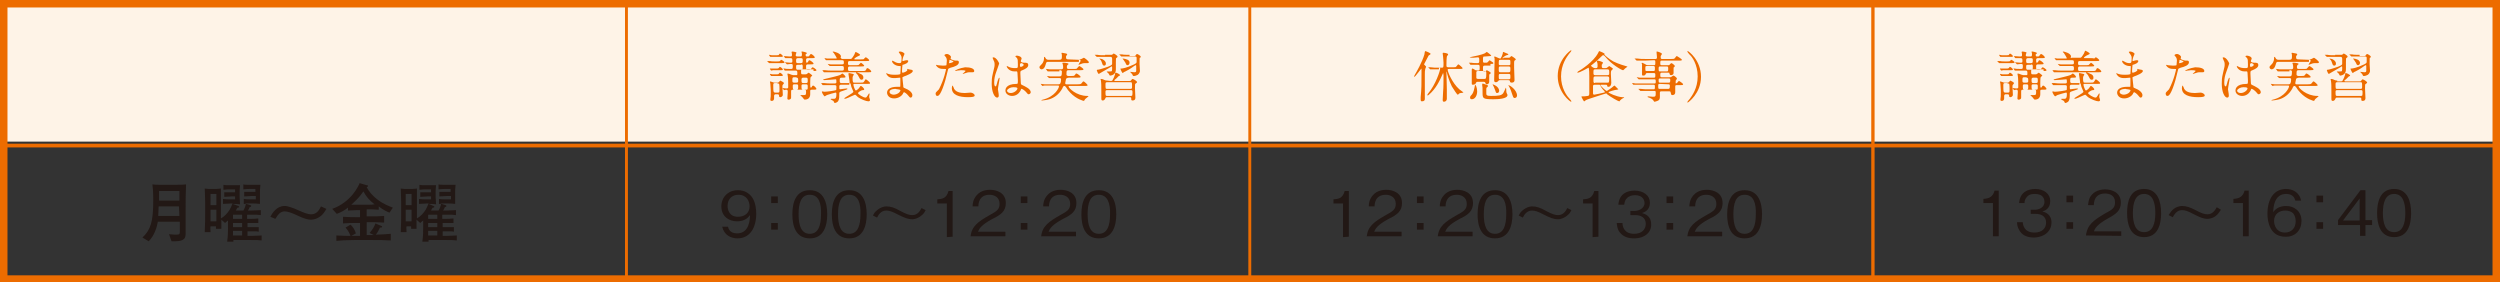
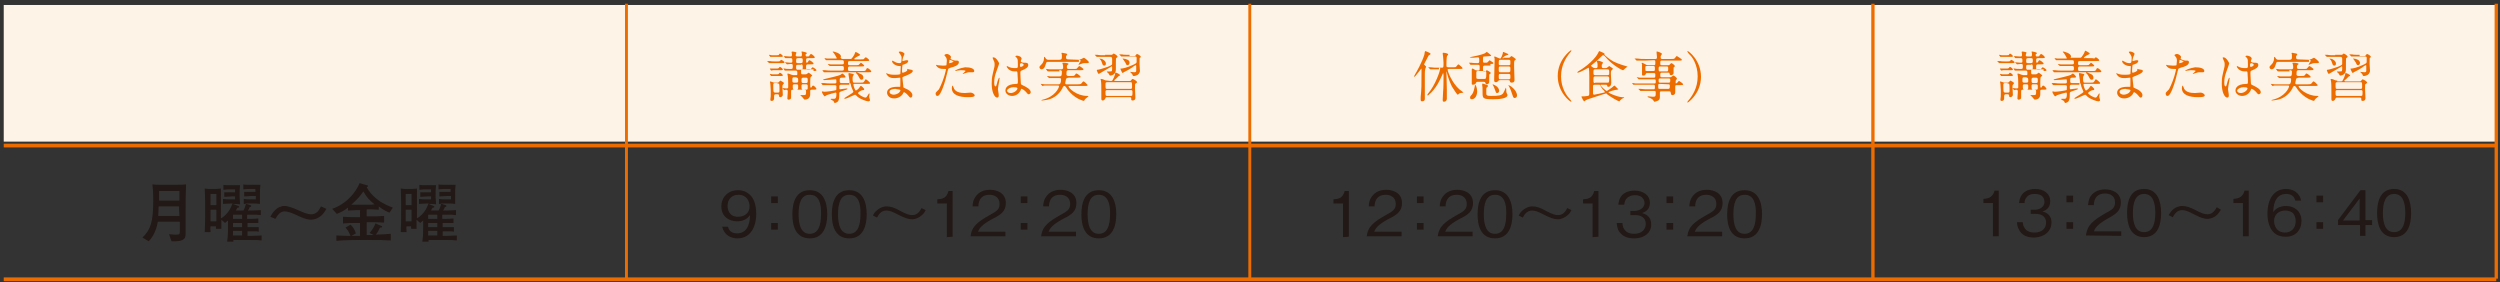
<svg xmlns="http://www.w3.org/2000/svg" version="1.1" id="レイヤー_1" x="0px" y="0px" width="602px" height="68px" viewBox="0 0 602 68" style="enable-background:new 0 0 602 68;" xml:space="preserve">
  <rect x="0" y="0" width="602" height="68" fill="#333333" stroke="none" />
  <style type="text/css">
	.st0{fill:#FEF3E7;}
	.st1{fill:#ED6C00;}
	.st2{fill:#221815;}
</style>
  <rect x="0.9" y="1.2" class="st0" width="600.4" height="32.9" />
-   <polygon class="st1" points="601.1,67.1 601.1,68 0,68 0,0 602,0 602,68 601.1,68 601.1,67.1 600.2,67.1 600.2,1.8 1.8,1.8   1.8,66.3 601.1,66.3 601.1,67.1 600.2,67.1 " />
  <path class="st2" d="M177.6,57.4c-1.5,0-3.2-0.7-3.7-2.8h1.4c0.1,0.4,0.4,1.6,2.2,1.6c2.9,0,3.1-3.3,3.1-4.4  c-0.3,0.4-1.1,1.5-3.1,1.5s-3.8-1.2-3.8-3.6c0-2.2,1.6-3.9,4-3.9c1.8,0,2.8,0.9,3.4,1.7c0.9,1.3,1,3.1,1,4  C182.1,54.8,180.6,57.4,177.6,57.4 M177.8,46.9c-1.5,0-2.6,1-2.6,2.7c0,0.9,0.4,2.6,2.5,2.6c1.6,0,2.8-0.9,2.8-2.5  C180.5,48.6,179.9,46.9,177.8,46.9" />
  <path class="st2" d="M187.3,48.9h-1.6v-1.6h1.6V48.9z M187.3,55.3h-1.6v-1.6h1.6V55.3z" />
  <path class="st2" d="M195,57.4c-3.4,0-4.2-3-4.2-5.8s0.8-5.8,4.2-5.8s4.2,3.1,4.2,5.8C199.2,54.3,198.4,57.4,195,57.4 M195,46.9  c-2.2,0-2.7,2.2-2.7,4.7c0,2.6,0.6,4.7,2.7,4.7c2.1,0,2.7-2.1,2.7-4.7C197.8,49,197.2,46.9,195,46.9" />
  <path class="st2" d="M204.5,57.4c-3.4,0-4.2-3-4.2-5.8s0.8-5.8,4.2-5.8s4.2,3.1,4.2,5.8C208.7,54.3,207.9,57.4,204.5,57.4   M204.5,46.9c-2.2,0-2.7,2.2-2.7,4.7c0,2.6,0.6,4.7,2.7,4.7c2.1,0,2.7-2.1,2.7-4.7C207.3,49,206.7,46.9,204.5,46.9" />
  <path class="st2" d="M222.9,50.6c-0.2,0.4-0.4,0.8-0.9,1.2c-0.9,0.8-1.8,1-2.3,1c-1.1,0-2-0.4-3.4-1.1c-1.5-0.8-2.2-1-2.9-1  c-1.3,0-1.9,1.1-2.2,1.7l-1-0.5c0.2-0.4,0.4-0.8,0.9-1.2c0.9-0.8,1.8-1,2.3-1c1.1,0,2,0.3,3.4,1.1c1.5,0.8,2.2,1,2.9,1  c1.3,0,1.9-1.1,2.2-1.7L222.9,50.6z" />
  <path class="st2" d="M228,57.1V49h-2.3v-1c1-0.1,2.2-0.1,2.7-2h1v11L228,57.1L228,57.1z" />
  <path class="st2" d="M233.7,57.1c0.2-2.6,1.8-3.7,4.6-5.3c1.6-0.9,2.4-1.3,2.4-2.7c0-1.7-1.4-2.2-2.4-2.2c-2.6,0-2.7,2.2-2.7,2.8  h-1.4c0-0.6,0.1-1.7,1-2.7c1-1.2,2.6-1.3,3.2-1.3c1.6,0,3.8,0.7,3.8,3.2c0,1.9-1.1,2.8-3.2,3.8c-2.8,1.5-3.2,2.4-3.5,3.1h6.6v1.1  h-8.4V57.1z" />
  <path class="st2" d="M247.4,48.9h-1.6v-1.6h1.6V48.9z M247.4,55.3h-1.6v-1.6h1.6V55.3z" />
  <path class="st2" d="M250.7,57.1c0.2-2.6,1.8-3.7,4.6-5.3c1.6-0.9,2.4-1.3,2.4-2.7c0-1.7-1.4-2.2-2.4-2.2c-2.6,0-2.7,2.2-2.7,2.8  h-1.4c0-0.6,0.1-1.7,1-2.7c1-1.2,2.6-1.3,3.2-1.3c1.6,0,3.8,0.7,3.8,3.2c0,1.9-1.1,2.8-3.2,3.8c-2.8,1.5-3.2,2.4-3.5,3.1h6.6v1.1  h-8.4V57.1z" />
  <path class="st2" d="M264.6,57.4c-3.4,0-4.2-3-4.2-5.8s0.8-5.8,4.2-5.8c3.4,0,4.2,3.1,4.2,5.8C268.8,54.3,268,57.4,264.6,57.4   M264.6,46.9c-2.2,0-2.7,2.2-2.7,4.7c0,2.6,0.6,4.7,2.7,4.7s2.7-2.1,2.7-4.7C267.4,49,266.7,46.9,264.6,46.9" />
  <path class="st2" d="M323.4,57.1V49h-2.3v-1c1-0.1,2.2-0.1,2.7-2h1v11L323.4,57.1L323.4,57.1z" />
  <path class="st2" d="M329.1,57.1c0.2-2.6,1.8-3.7,4.6-5.3c1.6-0.9,2.4-1.3,2.4-2.7c0-1.7-1.4-2.2-2.4-2.2c-2.6,0-2.7,2.2-2.7,2.8  h-1.4c0-0.6,0.1-1.7,1-2.7c1-1.2,2.6-1.3,3.2-1.3c1.6,0,3.8,0.7,3.8,3.2c0,1.9-1.1,2.8-3.2,3.8c-2.8,1.5-3.2,2.4-3.5,3.1h6.6v1.1  h-8.4V57.1z" />
  <path class="st2" d="M342.8,48.9h-1.6v-1.6h1.6V48.9z M342.8,55.3h-1.6v-1.6h1.6V55.3z" />
  <path class="st2" d="M346.2,57.1c0.2-2.6,1.8-3.7,4.6-5.3c1.6-0.9,2.4-1.3,2.4-2.7c0-1.7-1.4-2.2-2.4-2.2c-2.6,0-2.7,2.2-2.7,2.8  h-1.4c0-0.6,0.1-1.7,1-2.7c1-1.2,2.6-1.3,3.2-1.3c1.6,0,3.8,0.7,3.8,3.2c0,1.9-1.1,2.8-3.2,3.8c-2.8,1.5-3.2,2.4-3.5,3.1h6.6v1.1  h-8.4V57.1z" />
  <path class="st2" d="M360,57.4c-3.4,0-4.2-3-4.2-5.8s0.8-5.8,4.2-5.8c3.4,0,4.2,3.1,4.2,5.8C364.2,54.3,363.4,57.4,360,57.4   M360,46.9c-2.2,0-2.7,2.2-2.7,4.7c0,2.6,0.6,4.7,2.7,4.7s2.7-2.1,2.7-4.7C362.8,49,362.2,46.9,360,46.9" />
  <path class="st2" d="M378.4,50.6c-0.2,0.4-0.4,0.8-0.9,1.2c-0.9,0.8-1.8,1-2.3,1c-1.1,0-2-0.4-3.4-1.1c-1.5-0.8-2.2-1-2.9-1  c-1.3,0-1.9,1.1-2.2,1.7l-1-0.5c0.2-0.4,0.4-0.8,0.9-1.2c0.9-0.8,1.8-1,2.3-1c1.1,0,2,0.3,3.4,1.1c1.5,0.8,2.2,1,2.9,1  c1.3,0,1.9-1.1,2.2-1.7L378.4,50.6z" />
  <path class="st2" d="M383.5,57.1V49h-2.3v-1c1-0.1,2.2-0.1,2.7-2h1v11L383.5,57.1L383.5,57.1z" />
  <path class="st2" d="M393.5,57.4c-1.3,0-2.6-0.3-3.5-1.5c-0.6-0.8-0.6-1.6-0.7-2.2h1.4c0,0.6,0.2,2.6,2.8,2.6c1.9,0,2.8-1.1,2.8-2.4  c0-1.6-1.3-2.1-2.5-2.1h-1.2v-1h1c0.8,0,2.4-0.5,2.4-1.9c0-0.8-0.5-1.9-2.3-1.9c-0.7,0-1.5,0.2-2,0.8c-0.5,0.5-0.5,1.1-0.6,1.5h-1.4  c0.2-2.7,2.2-3.4,3.9-3.4c2.2,0,3.7,1.2,3.7,2.9c0,1.9-1.4,2.3-1.9,2.5c0.6,0.2,2.2,0.6,2.2,2.7C397.7,55.8,396.2,57.4,393.5,57.4" />
  <path class="st2" d="M402.9,48.9h-1.6v-1.6h1.6V48.9z M402.9,55.3h-1.6v-1.6h1.6V55.3z" />
  <path class="st2" d="M406.3,57.1c0.2-2.6,1.8-3.7,4.6-5.3c1.6-0.9,2.4-1.3,2.4-2.7c0-1.7-1.4-2.2-2.4-2.2c-2.6,0-2.7,2.2-2.7,2.8  h-1.4c0-0.6,0.1-1.7,1-2.7c1-1.2,2.6-1.3,3.2-1.3c1.6,0,3.8,0.7,3.8,3.2c0,1.9-1.1,2.8-3.2,3.8c-2.8,1.5-3.2,2.4-3.5,3.1h6.6v1.1  h-8.4V57.1z" />
  <path class="st2" d="M420.1,57.4c-3.4,0-4.2-3-4.2-5.8s0.8-5.8,4.2-5.8c3.4,0,4.2,3.1,4.2,5.8C424.3,54.3,423.5,57.4,420.1,57.4   M420.1,46.9c-2.2,0-2.7,2.2-2.7,4.7c0,2.6,0.6,4.7,2.7,4.7s2.7-2.1,2.7-4.7C422.9,49,422.3,46.9,420.1,46.9" />
  <polyline class="st1" points="0.9,34.6 601.1,34.6 601.1,35.5 0.9,35.5 " />
  <polyline class="st1" points="0.9,66.8 601.1,66.8 601.1,67.7 0.9,67.7 " />
  <polyline class="st1" points="151.2,0.9 151.2,67.1 150.5,67.1 150.5,0.9 " />
  <polyline class="st1" points="301.3,0.9 301.3,67.1 300.6,67.1 300.6,0.9 " />
  <polyline class="st1" points="451.4,0.9 451.4,67.1 450.6,67.1 450.6,0.9 " />
  <polyline class="st1" points="601.5,0.9 601.5,67.1 600.7,67.1 600.7,0.9 " />
  <path class="st2" d="M579.2,51.3c0,2.5-0.6,4.6-2.7,4.6c-2.1,0-2.7-2.1-2.7-4.6s0.6-4.6,2.7-4.6C578.6,46.7,579.2,48.8,579.2,51.3z   M580.6,51.3c0-2.7-0.8-5.8-4.1-5.8s-4.1,3-4.1,5.8s0.8,5.8,4.1,5.8S580.6,54.1,580.6,51.3z M568.2,53.1h-4l4-5.3V53.1z M571.2,54.2  V53h-1.6v-7.2h-1.2L563,53v1.2h5.3v2.6h1.3v-2.6H571.2z M559.4,53.5h-1.6v1.6h1.6V53.5z M559.4,47.1h-1.6v1.6h1.6V47.1z M552.8,53.3  c0,1.6-1,2.7-2.6,2.7c-2,0-2.6-1.7-2.6-2.8c0-1.7,1.3-2.5,2.7-2.5c0.7,0,1.5,0.2,2,0.8C552.7,52.1,552.8,52.8,552.8,53.3z   M554.2,53.2c0-2.4-1.8-3.6-3.7-3.6c-1.6,0-2.6,0.7-3.1,1.5c0-1.1,0.2-4.4,3.1-4.4c1.8,0,2.1,1.2,2.2,1.6h1.4  c-0.4-2.1-2.2-2.8-3.6-2.8c-2.7,0-4.5,2.1-4.5,6c0,1.9,0.6,5.5,4.3,5.5C552.7,57.1,554.2,55.4,554.2,53.2z M541.5,56.8V45.9h-1  c-0.5,1.8-1.7,1.9-2.7,2v1h2.3v8h1.4V56.8z M533.8,49.9c-0.3,0.5-0.9,1.7-2.2,1.7c-0.8,0-1.4-0.2-2.9-1c-1.4-0.7-2.2-1-3.3-1  c-0.5,0-1.5,0.2-2.3,1c-0.4,0.4-0.6,0.8-0.9,1.2l1,0.5c0.3-0.5,0.9-1.7,2.2-1.7c0.8,0,1.4,0.2,2.9,1c1.4,0.7,2.2,1.1,3.3,1.1  c0.5,0,1.5-0.2,2.3-1c0.4-0.4,0.6-0.8,0.9-1.2L533.8,49.9z M519,51.3c0,2.5-0.6,4.6-2.7,4.6c-2.1,0-2.7-2.1-2.7-4.6s0.6-4.6,2.7-4.6  S519,48.8,519,51.3z M520.4,51.3c0-2.7-0.8-5.8-4.1-5.8c-3.4,0-4.1,3-4.1,5.8s0.8,5.8,4.1,5.8C519.6,57.1,520.4,54.1,520.4,51.3z   M510.8,56.8v-1.1h-6.6c0.3-0.7,0.7-1.6,3.4-3.1c2-1.1,3.1-1.9,3.1-3.8c0-2.5-2.2-3.2-3.8-3.2c-0.5,0-2.1,0.1-3.1,1.2  c-0.9,0.9-0.9,2-1,2.6h1.4c0-0.6,0.1-2.8,2.7-2.8c1,0,2.4,0.4,2.4,2.1c0,1.4-0.7,1.8-2.4,2.7c-2.7,1.6-4.3,2.7-4.6,5.3L510.8,56.8  L510.8,56.8z M499.2,53.5h-1.6v1.6h1.6V53.5z M499.2,47.1h-1.6v1.6h1.6V47.1z M494,53.6c0-2.1-1.6-2.5-2.2-2.7  c0.5-0.1,1.9-0.6,1.9-2.5c0-1.7-1.5-2.9-3.6-2.9c-1.7,0-3.7,0.7-3.9,3.4h1.3c0-0.4,0.1-1,0.6-1.5c0.5-0.6,1.2-0.7,1.9-0.7  c1.8,0,2.3,1,2.3,1.9c0,1.5-1.5,1.9-2.3,1.9h-1v1h1.2c1.2,0,2.5,0.5,2.5,2.1c0,1.3-0.9,2.4-2.8,2.4c-2.6,0-2.8-2-2.8-2.5h-1.4  c0,0.6,0.1,1.3,0.7,2.2c0.8,1.2,2.2,1.5,3.4,1.5C492.5,57.1,494,55.5,494,53.6z M481.3,56.8V45.9h-1c-0.5,1.8-1.7,1.9-2.7,2v1h2.3v8  h1.4V56.8z" />
  <path class="st2" d="M99.1,53.3h-1.4v-2.8h1.4V53.3z M99.1,49.4h-1.4v-2.7h1.4V49.4z M105.3,56.7h-2.2v-1.1h2.2V56.7z M105.3,52.7  h-2.2v-1h2.2V52.7z M105.3,54.7h-2.2v-1h2.2V54.7z M110,57.9v-1.2c-0.7,0-1.3,0.1-2.5,0.1h-0.9v-1.1h0.9c1.1,0,1.5,0,1.8,0.1v-1.1  c-1.2,0-1.5,0-1.9,0h-0.8v-1h0.7c1.3,0,1.6,0,1.9,0v-1.1c-0.8,0.1-1.3,0.1-1.9,0.1h-0.8v-1h0.9c1.3,0,1.8,0,2.4,0.1v-1.2  c-0.8,0-1.3,0.1-2.4,0.1h-0.7c0.2-0.3,0.4-0.7,0.4-0.8c0.2-0.1,0.4-0.1,0.4-0.3c0-0.1-0.1-0.1-0.2-0.2L106,49c0.6,0,0.7,0,1.2,0h0.8  c0.5,0,0.7,0,1.6,0.1c0-0.9,0-1.1,0-1.7v-1.1c0-0.2,0-1,0.1-1.8c-0.6,0-0.8,0-1.3,0H107c-0.7,0-1.1,0-1.4-0.1v1.2  c0.8-0.1,1.2-0.1,1.5-0.1h1.4v0.7h-1c-0.9,0-1.3,0-1.7,0v1.1c0.8,0,1.1-0.1,1.8-0.1h1V48h-1.2c-0.8,0-1.1,0-1.7-0.1v1.2  c0.2,0,0.2,0,0.5,0c-0.1,0.6-0.3,1.1-0.6,1.6h-1.8c0.1-0.3,0.2-0.4,0.4-0.7c0.3,0,0.4-0.1,0.4-0.2c0-0.1-0.1-0.1-0.2-0.2l-1.2-0.5  h0.2c0.5,0,0.7,0,1.6,0.1c0-0.9-0.1-1.1-0.1-1.7v-1.1c0-0.2,0-1,0.1-1.8c-0.6,0-0.8,0-1.3,0h-1.3c-0.7,0-1.1,0-1.4-0.1v1.2  c0.8-0.1,1.2-0.1,1.5-0.1h1.3v0.7h-0.9c-0.9,0-1.3,0-1.7,0v1.1c0.8,0,1.1-0.1,1.7-0.1h0.9V48h-1.2c-0.8,0-1.1,0-1.7-0.1v1.2  c0.7,0,1.1-0.1,1.8-0.1h0.5c-0.3,0.7-0.5,1.2-0.7,1.5c-0.5,0.8-1.2,1.6-2.1,2.1v-4.3c0-1.3,0-2.1,0-2.9c-0.9,0.1-1.2,0.1-1.6,0.1H98  c-0.5,0-0.8,0-1.5-0.1c0,0.9,0.1,1.6,0.1,3.2v3c0,1.3,0,1.9-0.1,4.3h1.4c0-0.3-0.1-1.2,0-1.4H99c0,0.3,0,0.3,0,0.6h1.3  c0-0.6,0-1.2,0-2.2l0.9,0.8c0.2-0.2,0.3-0.3,0.7-0.6v1.7c0,1,0,1.9-0.2,3.4h1.5c0-0.2,0-0.3,0-0.4h4.3  C108.7,57.8,109.3,57.8,110,57.9z M90.2,49.2c-0.3,0-0.4,0.1-1.4,0.1h-2.6c-0.3,0-1.4,0-1.6,0c1.4-1.3,2-1.9,2.9-3.2  C88.3,47.5,88.9,48.2,90.2,49.2z M94.6,50c-1-0.4-2.4-0.9-3.9-2.1c-1-0.8-1.8-1.7-2.4-2.8c0.1-0.1,0.3-0.1,0.3-0.3s-0.1-0.2-0.3-0.2  l-1.7-0.5c-0.2,0.5-1.9,4.5-6.6,6.2l1.1,1.2c1.3-0.5,1.9-0.9,2.7-1.5v0.7c0.3,0,1.8-0.1,2.1-0.1h0.8v1.7h-0.8c-0.5,0-2.1,0-3.3-0.1  v1.6c1.1-0.1,2.2-0.1,3.3-0.1h0.8v3.1h-2.1l1.1-0.6c-0.2-0.8-0.8-1.7-1.3-2.1l-1.2,0.7c0.3,0.3,0.9,1.1,1.2,2c-0.4,0-2.2,0-3.4-0.1  V58c1-0.1,2.4-0.2,4.2-0.2h4.5c1.5,0,2.9,0,4.4,0.1v-1.6c-1.1,0.1-2.5,0.2-3.6,0.2c0.5-0.6,0.8-1.3,1-1.7c0.3,0,0.5,0,0.5-0.2  c0-0.1-0.1-0.2-0.2-0.2l-1.4-0.6c-0.3,0.9-0.8,1.6-1.4,2.3l1,0.5h-0.3h-1.4v-3.1h0.9c0.1,0,1.9,0,3.3,0.1V52  c-1.1,0.1-2.2,0.1-3.3,0.1h-0.9v-1.7h0.5c0.4,0,1.2,0,2.4,0.1v-0.8c1,0.8,2,1.3,2.6,1.5L94.6,50z M66.3,52.7  c0.7-1.1,1.2-1.8,2.3-1.8c0.7,0,2,0.5,2.8,0.9c2.3,1.1,3,1.1,3.5,1.1c0.6,0,1.6-0.2,2.6-1.1c0.5-0.5,0.8-1,1.1-1.5l-1.3-0.6  c-0.6,1.2-1.2,1.9-2.4,1.9c-0.9,0-2-0.5-2.9-0.9c-0.6-0.3-1.6-0.7-2.7-1c-0.3-0.1-0.6-0.1-0.8-0.1c-1.9,0-3,1.8-3.4,2.6L66.3,52.7z   M52.1,53.3h-1.4v-2.8h1.4V53.3z M52.1,49.4h-1.4v-2.7h1.4V49.4z M58.3,56.7h-2.2v-1.1h2.2V56.7z M58.3,52.7h-2.2v-1h2.2V52.7z   M58.3,54.7h-2.2v-1h2.2V54.7z M63,57.9v-1.2c-0.7,0-1.3,0.1-2.5,0.1h-0.9v-1.1h0.9c1.1,0,1.5,0,1.8,0.1v-1.1c-1.2,0-1.5,0-1.9,0  h-0.8v-1h0.7c1.3,0,1.6,0,1.9,0v-1.1c-0.8,0.1-1.3,0.1-1.9,0.1h-0.8v-1h0.9c1.3,0,1.8,0,2.4,0.1v-1.2c-0.8,0-1.3,0.1-2.4,0.1h-0.7  c0.2-0.3,0.4-0.7,0.4-0.8c0.2-0.1,0.4-0.1,0.4-0.3c0-0.1-0.1-0.1-0.2-0.2L59,49c0.6,0,0.7,0,1.2,0H61c0.5,0,0.7,0,1.6,0.1  c0-0.9,0-1.1,0-1.7v-1.1c0-0.2,0-1,0.1-1.8c-0.6,0-0.8,0-1.3,0H60c-0.7,0-1.1,0-1.4-0.1v1.2c0.8-0.1,1.2-0.1,1.5-0.1h1.4v0.7h-1  c-0.9,0-1.3,0-1.7,0v1.1c0.8,0,1.1-0.1,1.8-0.1h1V48h-1.2c-0.8,0-1.1,0-1.7-0.1v1.2c0.2,0,0.2,0,0.5,0c-0.1,0.6-0.3,1.1-0.6,1.6  h-1.8c0.1-0.3,0.2-0.4,0.4-0.7c0.3,0,0.4-0.1,0.4-0.2c0-0.1-0.1-0.1-0.2-0.2L56,49.1h0.2c0.5,0,0.7,0,1.6,0.1c0-0.9-0.1-1.1-0.1-1.7  v-1.1c0-0.2,0-1,0.1-1.8c-0.6,0-0.8,0-1.3,0h-1.3c-0.7,0-1.1,0-1.4-0.1v1.2c0.8-0.1,1.2-0.1,1.5-0.1h1.3v0.7h-0.9  c-0.9,0-1.3,0-1.7,0v1.1c0.8,0,1.1-0.1,1.7-0.1h0.9V48h-1.2c-0.8,0-1.1,0-1.7-0.1v1.2c0.7,0,1.1-0.1,1.8-0.1H56  c-0.3,0.7-0.5,1.2-0.7,1.5c-0.5,0.8-1.2,1.6-2.1,2.1v-4.3c0-1.3,0-2.1,0-2.9c-0.9,0.1-1.2,0.1-1.6,0.1h-0.8c-0.5,0-0.8,0-1.5-0.1  c0,0.9,0.1,1.6,0.1,3.2v3c0,1.3,0,1.9-0.1,4.3h1.4c0-0.3-0.1-1.2,0-1.4H52c0,0.3,0,0.3,0,0.6h1.3c0-0.6,0-1.2,0-2.2l0.9,0.8  c0.2-0.2,0.3-0.3,0.7-0.6v1.7c0,1,0,1.9-0.2,3.4h1.5c0-0.2,0-0.3,0-0.4h4.3C61.7,57.8,62.3,57.8,63,57.9z M43.2,52h-5.1  c0-0.5,0.1-1.4,0.1-2.3h4.9L43.2,52L43.2,52z M43.2,48.3h-4.9V46h4.9V48.3z M44.8,44.4c-0.8,0.1-2.1,0.1-2.9,0.1h-2.8  c-1.5,0-1.7,0-2.4-0.1c0.1,1,0.2,1.6,0.2,3.8c0,5.2-0.6,7.1-2.6,9l1.5,0.9c0.8-0.8,1.8-2.3,2.2-4.7h5.3v2.4c0,0.6-0.1,0.7-0.9,0.7  c0,0-0.8,0-1.7-0.1l0.6,1.7c0.2,0,0.5,0,0.8,0c2.5,0,2.6-0.9,2.6-2v-6.3C44.7,48,44.7,46.9,44.8,44.4z" />
  <path class="st1" d="M271,14.2c-0.4-0.1-0.6-0.1-0.6-0.1h-0.1c0,0,0.6,0.8,0.7,1c0.2,0.5,0.3,0.6,0.5,0.6c0.3,0,0.5-0.3,0.5-0.6  C272,14.6,271.7,14.4,271,14.2z M272,13.2c-0.7,0-1.4,0-1.8-0.1h-0.6h-0.1l0.1,0.1l0.3,0.3l0.1,0.1h0.3c0.5,0,1.3,0,1.7,0h1.3  c0.4,0,0.4,0.2,0.4,0.4v0.8c0,0.3,0,0.4-0.6,0.7c-1.9,0.9-2.9,1-3,1c-0.2,0-0.3,0-0.3,0.1s0.4,1,0.6,1l0.1-0.1  c0-0.1,0.3-0.2,0.5-0.3c0.2-0.1,1.2-0.6,2.1-1.3c0.3-0.2,0.3-0.2,0.4-0.2s0.1,0.2,0.1,0.3v1c0,0.3-0.1,0.4-0.5,0.4  c-0.1,0-0.8-0.1-0.9-0.1h-0.1l0.2,0.2c0.3,0.3,0.4,0.4,0.5,0.7c0,0.1,0.1,0.1,0.3,0.1c0.3,0,0.7-0.2,0.9-0.3  c0.4-0.3,0.5-0.8,0.5-0.9c0-0.2-0.1-1.4-0.1-1.7c0-1.3,0-1.5,0.1-1.5c0.2-0.1,0.2-0.1,0.2-0.2c0-0.3-0.8-0.7-0.9-0.7s-0.1,0-0.3,0.3  c-0.1,0.1-0.2,0.2-0.3,0.2H272V13.2z M265.7,14.4c-0.2-0.2-0.8-0.3-0.9-0.3h-0.1l0.1,0.1c0.2,0.2,0.4,0.4,0.5,0.8  c0.2,0.5,0.2,0.8,0.6,0.8c0.2,0,0.4-0.1,0.4-0.5C266.3,14.9,266,14.6,265.7,14.4z M266.1,13.3c-0.7,0-1.4,0-1.8-0.1h-0.6h-0.1  l0.1,0.1l0.3,0.3l0.1,0.1h0.3c0.5,0,1.3,0,1.7,0h1.3c0.1,0,0.4,0,0.4,0.4v1.2c0,0.3,0,0.5-2.3,1.2c-0.3,0.1-1,0.3-1.3,0.3l-0.1,0.1  c0,0.1,0.3,0.9,0.5,0.9l0.5-0.3c0.5-0.3,1.4-0.8,1.9-1.1c0.2-0.1,0.5-0.3,0.6-0.4h0.1c0.1,0,0.1,0.1,0.1,0.2c0,1,0,1-0.5,1h-0.7  l-0.1,0.1c0.1,0.1,0.5,0.4,0.5,0.5c0.2,0.4,0.2,0.4,0.4,0.4c0.1,0,0.6-0.1,0.9-0.4c0.4-0.4,0.4-0.9,0.4-1.2c0-0.3,0-1.4,0-1.6  c0-1,0-1,0.2-1.1c0.1-0.1,0.2-0.1,0.2-0.3s-0.8-0.7-0.9-0.7s-0.1,0-0.3,0.2c-0.1,0.1-0.2,0.1-0.4,0.1h-1.4V13.3z M266.6,23.1  c-0.4,0-0.4-0.1-0.4-1c0-0.3,0.1-0.4,0.4-0.4h5.7c0.2,0,0.4,0,0.4,0.4c0,0.9,0,1-0.4,1H266.6z M266.6,19.4c-0.3,0-0.3,0-0.8-0.2  c-0.1-0.1-0.5-0.2-0.7-0.2l-0.1,0l0.1,0.4c0.1,0.6,0.1,1.3,0.1,2.9c0,0.2,0,1.2,0,1.4c0,0.2,0,0.5,0.3,0.5c0.5,0,0.6-0.4,0.7-0.6  s0.2-0.2,0.3-0.2h5.5c0.4,0,0.4,0.1,0.4,0.4c0,0.2,0,0.4,0.3,0.4c0.7,0,0.7-0.5,0.7-0.7c0-0.4-0.1-2-0.1-2.3c0-1,0-1,0.2-1.1  c0.2-0.2,0.3-0.2,0.3-0.3c0-0.3-0.9-0.8-1.1-0.8c-0.1,0-0.2,0.2-0.3,0.3c-0.1,0.1-0.1,0.2-0.4,0.2h-3.5l-0.2-0.1  c0-0.1,0-0.1,0.5-0.5l0.6-0.6c0.3-0.1,0.3-0.1,0.3-0.2c0-0.2-0.8-0.6-1-0.6c-0.1,0-0.2,0-0.2,0.4c-0.1,0.4-0.4,1.1-0.6,1.4  c-0.1,0.2-0.2,0.2-0.5,0.2L266.6,19.4L266.6,19.4z M272.2,19.8c0.4,0,0.4,0,0.4,1.2c0,0.4-0.2,0.4-0.4,0.4h-5.6  c-0.4,0-0.4,0-0.4-1.2c0-0.4,0.2-0.4,0.4-0.4H272.2z M259.8,14.4c0.3,0,0.4,0,0.4,0.2s-0.2,0.5-0.3,0.6l-0.2,0.4h0.1l0.5-0.2  c0.3-0.1,0.5-0.2,1-0.2h0.6c0.2,0,0.3-0.1,0.3-0.2c0-0.3-1.1-1.1-1.2-1.1l-0.6,0.3C260.2,14.3,260,14.3,259.8,14.4l-2.5-0.1  c-0.6,0-0.6-0.2-0.6-0.6c0-0.2,0-0.2,0.1-0.3l0.2-0.3l-0.2-0.2c-0.1,0-1-0.2-1.1-0.2l-0.1,0.1l0.1,0.4c0,0.1,0,0.4,0,0.6  c0,0.5-0.2,0.6-0.7,0.6h-2.5c-0.4,0-0.4-0.1-0.6-0.2c-0.3-0.5-0.3-0.5-0.4-0.5c0,0-0.1,0-0.1,0.2c0,0.3,0,1-0.6,1.6  c-0.4,0.4-0.5,0.5-0.5,0.7c0,0.3,0.3,0.5,0.5,0.5c0.1,0,0.7,0,1-1.2c0.2-0.6,0.2-0.6,0.6-0.6h7.4V14.4z M255.1,16.9  c0.6,0,0.6,0.2,0.6,0.4c0,0.9-0.1,1.1-0.6,1.1h-0.5c-0.7,0-1.4,0-1.7,0l-0.7-0.1h-0.1l0.1,0.1l0.3,0.3l0.1,0.1h0.5c0.5,0,1,0,1.4,0  h0.6c0.3,0,0.4,0.1,0.4,0.3c0,0.9-0.2,1.2-0.6,1.2H253c-0.4,0-1.1,0-1.5,0c-0.1,0-0.8-0.1-0.8-0.1h-0.1l0,0l0.3,0.4l0.1,0.1l0.5-0.1  c0.4,0,1.1,0,1.4,0h1.9c0.1,0,0.2,0,0.2,0.2c0,0.4-1,2.5-3.9,3.2c-0.3,0.1-0.4,0.1-0.4,0.1l0.2,0.1c0.1,0,1.1-0.1,1.8-0.3  c1-0.3,2.3-1.1,3.1-2.6c0.2-0.5,0.3-0.6,0.5-0.6c0.2,0,0.3,0.2,0.4,0.3c0.4,0.6,0.5,0.8,1,1.3c1.5,1.6,3.2,2,3.3,2l0.1-0.1  c0.1-0.1,0.1-0.3,0.4-0.5l0.6-0.5c0-0.1-0.1-0.1-0.3-0.1c-2.6,0-4.5-1.9-4.5-2.3c0-0.1,0.2-0.1,0.2-0.1h3.7c0.4,0,0.7,0,0.7-0.2  c0-0.1-0.8-0.9-1-0.9c-0.1,0-0.2,0.1-0.5,0.5c-0.2,0.2-0.5,0.2-0.9,0.2h-2.7c-0.2,0-0.3-0.1-0.3-0.3l0.2-1c0.1-0.2,0.5-0.3,0.8-0.3  h2c0.5,0,0.7,0,0.7-0.2s-0.8-0.8-1-0.8h-0.1l-0.3,0.4c-0.2,0.2-0.3,0.2-0.9,0.2h-0.5c-0.2,0-0.6,0-0.6-0.4c0-1,0.1-1,0.7-1h2.7  c0.3,0,0.7,0,0.7-0.2s-0.9-0.8-1-0.8s-0.5,0.5-0.6,0.6c-0.1,0.1-0.2,0.1-0.7,0.1h-1.3c-0.3,0-0.4-0.1-0.4-0.5c0-0.3,0.1-0.4,0.2-0.5  s0.2-0.1,0.2-0.2c0-0.1-0.2-0.2-0.4-0.2c-0.3-0.1-0.9-0.1-1-0.1l-0.1,0.1l0.1,0.2c0.1,0.3,0.1,0.7,0.1,0.9s-0.1,0.4-0.5,0.4h-1.2  c-0.4,0-1.1,0-1.5,0c-0.1,0-0.8-0.1-0.8-0.1h-0.1v0.1l0.3,0.4l0.1,0.1h0.5c0.4,0,1.1,0,1.4,0h0.9V16.9z M240.3,21.5  c0-0.4,0.4-2.3,0.4-2.7l-0.1-0.1c-0.1,0-0.5,1.1-0.5,1.3c-0.2,0.7-0.2,0.8-0.4,0.8c-0.3,0-0.3-0.8-0.3-0.9c0-1,0.2-1.8,0.5-2.6  c0.1-0.3,0.7-1.9,0.7-2c0-0.2-0.7-1.5-1.4-1.5l-0.2,0.1l0.2,0.5c0.2,0.4,0.3,0.6,0.3,1.1c0,0.4,0,0.5-0.4,2.1  c-0.3,1.2-0.3,1.8-0.3,2.6c0,2,0.7,3.3,1.3,3.3c0.3,0,0.4-0.2,0.4-0.5C240.5,22.5,240.3,21.7,240.3,21.5z M244,21c0.8,0,1,0.1,1,0.3  c0,0.4-0.8,1.1-1.6,1.1c-0.5,0-0.9-0.2-0.9-0.6C242.6,21.4,243.3,21,244,21z M245.7,15.3l0.2-0.1c0.2,0,0.6,0.2,0.6,0.4  c0,0.3-0.5,0.5-0.7,0.5c-0.1,0-0.2,0-0.2-0.5C245.6,15.4,245.7,15.3,245.7,15.3z M245.9,21.4c0.2-0.1,0.9,0.4,1.3,0.9  c0.3,0.4,0.4,0.4,0.5,0.4c0.3,0,0.5-0.3,0.5-0.5c0-0.8-1.4-1.4-2-1.7c-0.3-0.1-0.4-0.2-0.4-0.7c0-0.4-0.1-1.8-0.1-2.1  c0-0.6,0-0.6,0.5-0.8c0.5-0.2,1.4-0.6,1.4-1.2c0-0.6-0.4-0.6-1-0.6c-0.1,0-0.8,0-0.8-0.4l0.1-0.3c0.1-0.2,0.1-0.2,0.1-0.3  c0-0.5-0.9-0.7-1.1-0.7c-0.3,0-0.4,0.1-0.4,0.2l0.4,0.4c0.2,0.3,0.2,0.7,0.2,1.5c0,0.9,0,0.9-0.7,0.9c-0.6,0-1.1-0.1-1.5-0.3  l-0.4-0.2l-0.1,0.1c0,0.1,0.5,1.2,1.9,1.2h0.6l0.1,0.3c0,0.4,0.1,1.8,0.1,1.8c0,0.8,0,0.9-0.3,0.9c-2.7,0-2.7,1.4-2.7,1.6  c0,0.8,0.8,1.3,1.6,1.3c0.9,0,1.6-0.5,2-1.2L245.9,21.4z M229.4,20.6c-0.1,0-0.2,0.3-0.2,0.6c0,1.7,1.8,2.2,3.9,2.2  c1.1,0,1.6-0.1,1.6-0.4c0-0.4-0.6-0.7-1-0.7c-0.2,0-1.2,0.1-1.4,0.1c-1,0-2.4-0.2-2.7-1.4L229.4,20.6z M230,17.1h0.1l0.4-0.1  c0.3,0,0.7-0.1,0.9-0.1s1.1,0,1.1,0.2c0,0.1-0.7,0.6-0.7,0.7h0.1c0.1,0,0.2-0.1,0.6-0.2c0.5-0.2,0.7-0.2,1-0.2c0.1,0,0.6,0,0.7,0  c0.1,0,0.4,0,0.4-0.3c0-0.6-0.9-0.9-2.2-0.9C231.1,16.4,229.9,16.9,230,17.1z M228.5,15.2c0.1-0.3,0.1-0.4,0.1-0.6  c0-0.1,0.1-0.2,0.1-0.2c0.1,0,0.9,0.3,0.9,0.4C229.6,15,228.6,15.3,228.5,15.2L228.5,15.2z M225.3,22.5c0,0.1,0,0.6,0.4,0.6  c0.2,0,0.7,0,1.6-2.7c0.3-0.9,0.3-0.9,1-3.7c0.1-0.2,0.1-0.2,0.6-0.4c0.9-0.2,2-0.6,2-1.3c0-0.4-0.3-0.4-0.4-0.4h-0.4  c-0.1,0-1.2-0.2-1.2-0.5l0.1-0.4c0-0.2-0.5-0.7-1-0.7c-0.3,0-0.6,0.2-0.6,0.3l0.4,0.5c0.2,0.3,0.2,0.7,0.2,0.8l-0.1,1.1  c-0.1,0.1-0.7,0.1-0.9,0.1c-0.4,0-1-0.1-1.2-0.1l-0.3-0.1l-0.1,0.1c0,0.1,0.3,0.5,0.7,0.7s0.9,0.2,1.2,0.2c0.4,0,0.5,0,0.5,0.1  c0,0-0.4,2.3-1.7,4.8C225.4,22.2,225.3,22.3,225.3,22.5z M216.8,21.7c0.1,0.1-0.1,0.4-0.3,0.6c-0.3,0.3-0.9,0.5-1.3,0.5  c-0.4,0-1-0.2-1-0.7c0-0.7,1.4-0.7,1.4-0.7C215.8,21.5,216.7,21.5,216.8,21.7z M217.1,13.8c0,0.3,0,1-0.1,1.2c0,0.1-0.2,0.2-0.4,0.2  s-0.7,0-1.3-0.4l-0.4-0.2l-0.1,0.1c0,0.5,0.8,1.2,1.8,1.2c0.2,0,0.3,0,0.3,0.1l-0.1,1.8c-0.1,0.2-1,0.2-1.3,0.2c-0.4,0-1,0-1.6-0.2  l-0.5-0.2v0.1c0,0.1,0.2,0.4,0.4,0.6c0.6,0.6,1.5,0.5,1.8,0.5c0.2,0,1-0.1,1.1-0.1s0.1,0.1,0.1,0.2c0,0.4,0,1.2,0,1.5  c0,0.4,0,0.5-0.1,0.5s-0.6,0-0.7,0c-1.6,0-2.4,0.6-2.4,1.4c0,0.5,0.4,1.4,1.7,1.4c1.1,0,2-0.7,2.2-1.3c0.1-0.1,0.1-0.2,0.2-0.2  c0.1,0,0.7,0.4,0.9,0.7c0.5,0.6,0.5,0.6,0.7,0.6s0.4-0.2,0.4-0.6c0-0.6-0.8-1.3-1.9-1.7c-0.3-0.1-0.3-0.2-0.3-0.6  c0-0.1-0.2-1.6-0.2-1.9c0-0.1,0-0.1,0.4-0.3c0.6-0.2,2.1-0.8,2.1-1.3c0-0.3-0.3-0.3-0.9-0.4l-0.4-0.1h-0.1l0.1,0.2  c0,0.4-0.9,0.7-1.1,0.7c-0.2,0-0.2-0.1-0.2-0.4c0-0.5,0.1-1.2,0.1-1.3c0-0.2,0-0.2,0.1-0.2c0.4-0.1,1.3-0.4,1.3-0.9  c0-0.2-0.2-0.2-0.4-0.2s-0.4,0.1-0.5,0.1c-0.3,0.1-0.3,0.1-0.4,0.1l-0.1-0.1c0-0.2,0.1-0.6,0.2-0.9c0-0.1,0.3-0.6,0.3-0.7  c0-0.3-0.7-0.6-1.1-0.6l-0.3,0.1l0.1,0.2C216.9,13.2,217.1,13.6,217.1,13.8z M207.9,18.7c0-0.6-0.4-0.8-0.7-0.9  c-0.2-0.1-0.8-0.4-1-0.4l-0.1,0.1l0.2,0.3c0.2,0.1,0.4,0.5,0.5,0.7c0.3,0.6,0.4,0.7,0.7,0.7C207.7,19.2,207.9,19,207.9,18.7z   M202.6,14l-0.2-0.1l0.1-0.3c0-0.8-1.7-1.2-1.9-1.2l-0.1,0.1l0.3,0.3c0.2,0.3,0.7,1.1,0.7,1.2l-0.1,0.1H201c-0.6,0-1.2,0-1.8,0  l-0.6-0.1h-0.1l0.1,0.1l0.2,0.3l0.1,0.1h0.3c0.1,0,0.5,0,1.7,0h1.9c0.4,0,0.4,0.2,0.4,0.6c0,0.2,0,0.4-0.4,0.4h-1  c-0.6,0-1.2,0-1.8,0l-0.6-0.1h-0.1l0.1,0.1l0.3,0.3l0.1,0.1h0.3c0.1,0,0.5,0,1.7,0h1c0.4,0,0.4,0.2,0.4,0.6c0,0.3,0,0.5-0.4,0.5  h-2.4c-0.6,0-1.2,0-1.8-0.1H198l0,0l0.1,0.1l0.2,0.3l0.1,0.1h0.3c0.1,0,0.5,0,1.7,0h8.7c0.6,0,0.7,0,0.7-0.2s-0.7-0.8-0.9-0.8  c-0.1,0-0.2,0-0.3,0.3c-0.2,0.4-0.3,0.4-0.9,0.4h-3.1c-0.4,0-0.4-0.2-0.4-0.6c0-0.2,0-0.5,0.4-0.5h2.8c0.5,0,0.7,0,0.7-0.2  c0-0.1-0.7-0.7-0.8-0.7l-0.5,0.5c-0.1,0.1-0.2,0.1-0.7,0.1h-1.5c-0.4,0-0.4-0.2-0.4-0.5s0-0.5,0.4-0.5h4c0.6,0,0.7,0,0.7-0.2  s-0.7-0.7-0.8-0.7s-0.1,0-0.4,0.3c-0.1,0.2-0.2,0.2-0.8,0.2h-1.5l-0.1-0.1c0-0.1,0.5-0.5,1-0.7c0.3-0.1,0.4-0.2,0.4-0.3  c0-0.2-1-0.7-1.1-0.7l-0.3,0.7c-0.6,1-0.7,1-0.9,1h-2.2V14z M204.5,20l0.3,0.1c0,0,0.2,0.7,0.2,0.8c0.1,0.2,0.5,1.2,0.5,1.2  c0,0.3-2.2,1.4-2.2,1.6l0.1,0.1c0.3,0,1.2-0.4,1.8-0.7l0.7-0.3c0.1,0,0.6,0.5,0.7,0.6c0.7,0.5,2,1,2.5,1c0.2,0,0.4-0.1,0.4-0.3  c0-0.1-0.1-0.3-0.1-0.4c-0.1-0.2-0.1-0.3-0.1-0.5l0.1-0.6l-0.1-0.1c-0.1,0-0.1,0.1-0.3,0.4c-0.3,0.5-0.4,0.6-0.6,0.6  c-0.5,0-1.8-0.8-1.8-1.1c0-0.1,0.7-0.7,1.2-0.7c0.1,0,0.3,0,0.3-0.2s-0.6-0.8-0.8-0.8c-0.1,0-0.1,0-0.3,0.3  c-0.2,0.4-0.8,0.8-0.9,0.8c-0.2,0-0.6-1.1-0.6-1.4c0-0.2,0.1-0.2,0.2-0.2h3.1c0.6,0,0.7,0,0.7-0.2s-0.9-0.9-1-0.9s-0.1,0-0.4,0.5  c-0.2,0.3-0.3,0.3-0.8,0.3h-1.6c-0.1,0-0.3,0-0.3-0.2c-0.1-0.1-0.1-0.6-0.1-0.9c0-0.1,0-0.3,0.1-0.5l0.2-0.3c0-0.1-0.1-0.2-0.2-0.2  c-0.1,0-0.8-0.2-0.9-0.2c-0.2,0-0.2,0.1-0.2,0.2s0.3,1.8,0.3,2s-0.1,0.2-0.3,0.2h-1.7c-0.1,0-0.4,0-0.4-0.4c0-0.9,0-0.9,0.9-0.9  c0.3,0,0.5,0,0.5-0.2s-0.6-0.8-0.8-0.8l-0.4,0.3c-0.5,0.3-3,0.8-3.7,1c-0.3,0.1-0.5,0.1-0.5,0.2l0.2,0.1c0.1,0,1.5-0.1,1.6-0.1  c0.2,0,1.2-0.1,1.2-0.1c0.2,0,0.2,0.1,0.2,0.6c0,0.2,0,0.4-0.4,0.4h-0.8c-0.6,0-1.2,0-1.8-0.1h-0.6h-0.1l0.1,0.1l0.2,0.3l0.1,0.1  h0.3c0.5,0,1.3,0,1.9,0h0.7c0.4,0,0.4,0.2,0.4,0.4c0,0.7,0,0.7-0.1,0.8c-0.1,0.1-2.2,0.4-2.8,0.4L198,22l-0.1,0.1  c0,0.2,0.5,1.1,0.7,1.1l0.5-0.3c0.5-0.2,2-0.6,2.1-0.6c0.2,0,0.2,0.1,0.2,0.4c0,0.7-0.1,1.1-0.6,1.1c-0.1,0-0.6,0-0.7,0l-0.1,0.1  l0.3,0.2c0.4,0.2,0.4,0.2,0.5,0.4c0.1,0.2,0.1,0.3,0.2,0.3c0.1,0,0.7-0.1,0.9-0.6c0.2-0.4,0.2-0.9,0.2-1.7c0-0.1,0-0.2,0.1-0.3  c0.1-0.2,1.9-0.6,1.9-0.8l-0.2-0.1c-0.2,0-1.6,0.2-1.6,0.2c-0.2,0-0.2-0.1-0.2-0.7c0-0.2,0.1-0.4,0.4-0.4h2V20z M188.1,18.3  c0.3,0,0.4,0,0.4-0.2s-0.6-0.6-0.7-0.6c-0.1,0-0.1,0.1-0.3,0.3c-0.1,0.1-0.2,0.1-0.6,0.1c-0.4,0-0.5,0-0.9,0l-0.5-0.1h-0.1v0.1  l0.2,0.3l0.1,0.1h0.5c0.2,0,0.4,0,0.7,0C186.9,18.3,188.1,18.3,188.1,18.3z M186.8,14.8c-0.3,0-1.1,0-1.4-0.1h-0.6h-0.1l0.1,0.1  l0.3,0.3l0.1,0.1h0.3c0.3,0,0.8,0,1.3,0h1.4c0.5,0,0.7,0,0.7-0.2s-0.7-0.6-0.8-0.6s-0.1,0.1-0.2,0.2c-0.2,0.2-0.2,0.2-0.8,0.2H186.8  z M186.7,13.3c-0.4,0-0.5,0-0.9,0l-0.5-0.1h-0.1v0.1l0.2,0.3l0.1,0.1h0.3c0.3,0,0.6,0,0.9,0h1.4c0.3,0,0.4,0,0.4-0.2  s-0.6-0.6-0.7-0.6l-0.2,0.2c-0.1,0.2-0.1,0.2-0.5,0.2H186.7z M187.2,20.1c0.1,0,0.3,0,0.4,0.1c0.1,0.1,0.1,1.1,0.1,1.3  c0,0.7,0,0.8-0.4,0.8h-0.6c-0.1,0-0.3,0-0.4-0.2c-0.1-0.1-0.1-1.3-0.1-1.5c0-0.4,0-0.6,0.4-0.6h0.6V20.1z M187.2,22.7  c0.3,0,0.4,0.1,0.4,0.4c0,0.1,0,0.3,0.3,0.3c0.1,0,0.6-0.1,0.6-0.6c0-0.1-0.1-1.7-0.1-2c0-0.2,0-0.3,0.2-0.5l0.2-0.3  c0-0.1-0.8-0.6-0.9-0.6l-0.4,0.4c-0.1,0.1-0.2,0.1-0.3,0.1h-0.7c-0.1,0-0.2,0-0.4-0.1l-0.6-0.2l-0.1,0.1l0.1,0.5  c0.1,0.9,0.1,2,0.1,2.1c0,0.9,0,1-0.1,1.6V24c0,0.1,0,0.3,0.3,0.3c0.6,0,0.6-0.5,0.6-0.7v-0.5c0-0.4,0.3-0.4,0.4-0.4  C186.8,22.7,187.2,22.7,187.2,22.7z M186.8,16.5c-0.4,0-0.7,0-1.1,0h-0.3l0,0v0.1l0.2,0.3l0.1,0.1l0.5-0.1h1.9c0.3,0,0.4,0,0.4-0.2  s-0.6-0.6-0.7-0.6c-0.1,0-0.1,0-0.2,0.2c-0.2,0.2-0.2,0.2-0.5,0.2H186.8z M192.9,15.5c0.4,0,0.4,0.2,0.4,0.7c0,0.4,0,0.6-0.4,0.6  h-0.8c-0.4,0-0.4-0.2-0.4-0.8c0-0.2,0-0.4,0.4-0.4h0.8V15.5z M192.9,14c0.4,0,0.4,0.2,0.4,0.6c0,0.3,0,0.6-0.4,0.6h-0.8  c-0.4,0-0.4-0.2-0.4-0.6c0-0.3,0-0.6,0.4-0.6H192.9z M194.1,20.3c0.4,0,0.4,0.2,0.4,0.6c0,0.6,0,0.7-0.4,0.7h-0.7  c-0.4,0-0.4-0.2-0.4-0.9c0-0.2,0-0.4,0.4-0.4C193.4,20.3,194.1,20.3,194.1,20.3z M191.8,20.3c0.4,0,0.4,0.2,0.4,0.5  c0,0.6,0,0.8-0.4,0.8h-0.5c-0.4,0-0.4-0.2-0.4-0.9c0-0.2,0-0.4,0.4-0.4H191.8z M194.1,18.7c0.4,0,0.4,0.2,0.4,0.7  c0,0.4,0,0.6-0.4,0.6h-0.7c-0.4,0-0.4-0.2-0.4-0.8c0-0.2,0-0.5,0.4-0.5C193.4,18.7,194.1,18.7,194.1,18.7z M191.8,18.7  c0.4,0,0.4,0.2,0.4,0.8c0,0.2,0,0.4-0.4,0.4h-0.6c-0.4,0-0.4-0.2-0.4-0.6c0-0.5,0-0.7,0.4-0.7h0.6V18.7z M195.9,17.1  c0.4,0,0.7,0,0.7-0.2s-0.8-0.7-0.9-0.7c-0.1,0-0.3,0.2-0.4,0.4c-0.2,0.2-0.2,0.2-0.8,0.2c-0.4,0-0.4-0.1-0.4-0.9  c0-0.2,0.1-0.4,0.4-0.4h0.7c0.5,0,0.7,0,0.7-0.2s-0.8-0.8-1-0.8c-0.1,0-0.2,0.1-0.4,0.5l-0.2,0.1c-0.2,0-0.2-0.1-0.2-0.7  c0-0.2,0.1-0.4,0.4-0.4h1c0.5,0,0.7,0,0.7-0.2s-0.7-0.8-0.9-0.8c-0.1,0-0.1,0-0.4,0.4c-0.1,0.2-0.2,0.2-0.5,0.2  c-0.2,0-0.4,0-0.4-0.3c0-0.2,0-0.3,0.1-0.3c0.1-0.1,0.2-0.1,0.2-0.2c0-0.2-1-0.4-1.1-0.4s-0.2,0-0.2,0.1l0.1,0.4c0,0.1,0,0.2,0,0.3  c0,0.4-0.2,0.4-0.3,0.4H192c-0.1,0-0.4,0-0.4-0.3c0-0.2,0.1-0.3,0.1-0.4c0.1-0.2,0.1-0.2,0.1-0.2c0-0.2-1-0.3-1-0.3l-0.2,0.1  l0.1,0.5c0,0.1,0,0.2,0,0.3c0,0.3-0.1,0.3-0.6,0.3c-0.2,0-1.2-0.1-1.4-0.1l0,0l0.1,0.1l0.2,0.3l0.1,0.1h0.2c0.1,0,1,0,1.1,0  c0.4,0,0.4,0.2,0.4,0.7c0,0.4-0.1,0.4-0.5,0.4c-0.2,0-1-0.1-1.2-0.1H189l0.1,0.1l0.3,0.3l0.1,0.1c0.1,0,0.7-0.1,0.9-0.1  c0.3,0,0.5,0,0.5,0.4c0,0.7,0,0.8-0.4,0.8c-0.8,0-1.3,0-1.5-0.1h-0.3h-0.1l0.1,0.1l0.2,0.3L189,17h0.3c0.4,0,1,0,1.3,0h1  c0.4,0,0.4,0.2,0.4,0.8c0,0.3-0.1,0.3-0.3,0.3h-0.5c-0.1,0-0.3,0-0.6-0.1c-0.5-0.2-0.7-0.3-0.9-0.3l-0.1,0.1l0.1,0.5  c0.1,0.6,0.1,1.9,0.1,2.6c0,0.3,0,0.4-0.5,0.4c-0.1,0-0.9-0.1-0.9-0.1l0,0l0.1,0.1l0.2,0.3l0.1,0.1l0.5-0.1c0.3,0,0.4,0.1,0.4,0.5  c0,0.2-0.1,1.3-0.1,1.6c0,0.2,0.1,0.3,0.3,0.3c0.3,0,0.5-0.2,0.5-0.2c0.1-0.1,0.1-0.2,0.1-0.4c0-0.1,0-1.1,0-1.3  c0-0.3,0-0.5,0.4-0.5h2.8c0.4,0,0.4,0.2,0.4,0.4c0,0.8,0,0.9-0.6,0.9c-0.1,0-0.6,0-0.7,0h-0.1l0.6,0.6l0.3,0.4l0.2,0.1  c0.2,0,0.7-0.1,0.9-0.3c0.3-0.3,0.4-0.6,0.4-1v-0.9c0.1-0.2,0.2-0.2,0.4-0.2h0.4c0.4,0,0.7,0,0.7-0.2s-0.6-0.8-0.8-0.8  c-0.1,0-0.3,0.2-0.3,0.3c-0.1,0.1-0.1,0.2-0.2,0.2c-0.2,0-0.2-0.1-0.2-0.8c0-0.2,0-1.6,0.1-1.7c0,0,0-0.1,0.2-0.2l0.2-0.2  c0-0.1-0.8-0.7-0.9-0.7l-0.4,0.3c-0.1,0.1-0.3,0.1-0.4,0.1h-0.6c-0.4,0-0.4-0.1-0.4-0.8c0-0.3,0.1-0.4,0.4-0.4h2.6V17.1z" />
  <path class="st1" d="M408.8,18.4c0,2.9-1.4,4.7-1.9,5.4c-0.1,0.1-0.6,0.7-0.6,0.8l0.1,0.1c0.1,0,3.2-2.2,3.2-6.2s-3-6.2-3.2-6.2  l-0.1,0.1c0,0.1,0.5,0.7,0.6,0.8C407.4,13.6,408.8,15.5,408.8,18.4z M401.8,20.3c0.3,0,0.3,0.2,0.3,0.4c0,0.6-0.1,0.7-0.4,0.7h-2.1  c-0.3,0-0.3-0.1-0.3-0.8c0-0.2,0-0.4,0.3-0.4L401.8,20.3L401.8,20.3z M399.7,19.9c-0.3,0-0.3-0.2-0.3-0.6c0-0.2,0-0.4,0.3-0.4h2.2  c0.3,0,0.3,0.2,0.3,0.4c0,0.5-0.1,0.6-0.3,0.6H399.7z M401.4,16c0.3,0,0.3,0.2,0.3,0.5c0,0.5,0,0.7-0.3,0.7h-1.7  c-0.3,0-0.3-0.2-0.3-0.7c0-0.2,0-0.5,0.3-0.5H401.4z M396.5,17.1c-0.3,0-0.3-0.1-0.3-0.6s0-0.6,0.3-0.6h1.7c0.3,0,0.3,0.2,0.3,0.6  s0,0.6-0.3,0.6H396.5z M398.3,14.5c0.3,0,0.3,0.2,0.3,0.4c0,0.7,0,0.8-0.3,0.8h-1.4c-0.2,0-0.4,0-0.5-0.1s-0.9-0.5-1-0.5l-0.1,0.1  l0.1,0.3c0,0.3,0,1.1,0,1.2c0,0.2,0,1,0,1.2s0,0.3,0.3,0.3s0.5-0.1,0.6-0.4c0.1-0.2,0.1-0.2,0.3-0.2h1.7c0.3,0,0.3,0.2,0.3,0.4  c0,0.6,0,0.7-0.3,0.7h-1.7c-0.6,0-1.2,0-1.8,0l-0.6-0.1h-0.1l0.1,0.1l0.3,0.3l0.1,0.1h0.3c0.1,0,0.5,0,1.7,0h1.8  c0.3,0,0.3,0.2,0.3,0.5c0,0.4,0,0.5-0.3,0.5h-2.8c-0.6,0-1.2,0-1.8,0l-0.6-0.1h-0.1H393l0.2,0.3l0.1,0.1h0.3c0.1,0,0.5,0,1.7,0h2.9  c0.3,0,0.3,0.2,0.3,0.4c0,0.6,0,0.7-0.3,0.7h-1.3c-0.6,0-1.2,0-1.8-0.1h-0.6l0,0l0.1,0.1l0.3,0.3l0.1,0.1h0.3c0.1,0,0.7,0,1.7,0h1.4  c0.3,0,0.3,0.2,0.3,0.3c0,1,0,1.1-0.7,1.1c-0.2,0-0.9-0.1-1.1-0.1l-0.2,0.1c0,0.1,0.3,0.2,0.4,0.2c0.8,0.3,1,0.6,1.1,0.8  c0.1,0.1,0.1,0.2,0.2,0.2s0.5-0.1,0.7-0.2c0.6-0.2,0.6-0.7,0.6-1c0-0.1,0-0.8,0-0.9c0-0.2,0-0.4,0.3-0.4h2c0.2,0,0.3,0.1,0.3,0.3  c0.1,0.4,0.1,0.6,0.4,0.6c0.1,0,0.7,0,0.7-0.7c0-0.1,0-1.1,0-1.3c0-0.2,0-0.4,0.3-0.4h1c0.3,0,0.6,0,0.6-0.2s-0.9-0.8-1-0.8  s-0.1,0.1-0.4,0.4l-0.3,0.2c-0.1,0-0.1-0.1-0.1-0.2c0-0.5,0-0.5,0.1-0.6c0.2-0.3,0.2-0.3,0.2-0.4c0-0.2-0.7-0.7-0.8-0.7  c-0.1,0-0.2,0.1-0.4,0.2c-0.2,0.2-0.3,0.2-0.6,0.2h-1.9c-0.3,0-0.3-0.2-0.3-0.5c0-0.4,0-0.6,0.3-0.6h1.7c0.1,0,0.2,0,0.2,0.2  c0.1,0.3,0.1,0.4,0.4,0.4s0.6-0.2,0.6-0.5v-1.2c0-0.1,0-0.2,0.1-0.2c0.2-0.2,0.2-0.2,0.2-0.3c0-0.2-0.7-0.7-0.8-0.7  c-0.1,0-0.2,0.1-0.4,0.3c-0.1,0.2-0.2,0.2-0.4,0.2h-1.6c-0.3,0-0.3-0.2-0.3-0.3c0-0.7,0-0.8,0.3-0.8h4.2c0.4,0,0.7,0,0.7-0.2  s-1.2-0.9-1.2-0.9c-0.1,0-0.2,0.1-0.5,0.5c-0.2,0.2-0.2,0.2-0.8,0.2h-2.3c-0.3,0-0.3-0.2-0.3-0.3v-0.4l0.3-0.5  c0-0.3-1.1-0.6-1.2-0.6s-0.1,0-0.1,0.2s0.1,1,0.1,1.2c0,0.1,0,0.4-0.3,0.4h-2.6c-0.6,0-1.2,0-1.8-0.1h-0.6h-0.1l0.1,0.1l0.3,0.3  l0.1,0.1h0.3c0.2,0,0.7,0,1.7,0L398.3,14.5L398.3,14.5z M385,20.4c0.2,0,0.3,0,0.4,0.3c0.3,0.6,0.8,1.1,0.9,1.2l0.2,0.3l-0.3,0.1  c-0.4,0.1-2.1,0.5-2.3,0.5c-0.3,0-0.3-0.2-0.3-0.4c0-0.2,0-1.6,0-1.7c0-0.2,0.2-0.3,0.4-0.3H385z M384.1,18.1c-0.1,0-0.4,0-0.4-0.4  c0-0.9,0-1,0.4-1h3c0.1,0,0.4,0,0.4,0.4v0.7c0,0.2-0.2,0.3-0.4,0.3H384.1z M384.1,20c-0.4,0-0.4-0.2-0.4-0.6c0-0.8,0-1,0.4-1h3  c0.4,0,0.4,0.3,0.4,0.5c0,1-0.1,1-0.4,1h-3V20z M384.1,16.4c-0.5,0-1-0.5-1-0.6l0.5-0.4c0.8-0.6,1.8-1.6,1.9-1.7  c0.4-0.4,0.4-0.4,0.6-0.4c0.1,0,0.1,0,0.4,0.3c1.5,1.9,4,3.3,4.3,3.3c0.1,0,0.1,0,0.2-0.1c0.3-0.3,0.4-0.4,0.7-0.6  c0.1-0.1,0.2-0.1,0.2-0.1l-0.1-0.1c-0.4-0.1-2.1-0.6-3.3-1.2c-1.1-0.6-2.2-1.6-2.2-1.7l0.1-0.1c0-0.2-1.2-0.7-1.3-0.7l-0.1,0.1  l-0.2,0.4c-1.1,2.1-4.2,4.1-4.8,4.4l-0.2,0.2l0.1,0.1c0.5,0,2.6-1.2,2.6-1.2c0.2,0,0.2,1.8,0.2,2.1c0,0.7,0,3.7,0,4.1  c0,0.2,0,0.6-0.4,0.6c-0.6,0.1-0.8,0.1-1.2,0.1c-0.1,0-0.3,0-0.3,0.1l0.3,0.6c0.3,0.5,0.3,0.5,0.4,0.5l0.4-0.3  c0.1-0.1,2.3-0.8,2.6-0.9c0.4-0.1,2.1-0.7,2.2-0.7s0.2,0,0.3,0.2c0.9,0.7,2.7,1.7,2.9,1.7c0.1,0,0.1,0,0.2-0.2  c0.1-0.1,0.4-0.4,0.8-0.6l0.2-0.1c0-0.1-0.1-0.1-0.5-0.1c-1.3-0.1-3.3-1-3.3-1.2c0-0.1,1.6-0.6,2.1-0.6l0.3-0.1l-0.9-0.9l-0.2,0.1  c-0.4,0.4-1.6,1.2-1.7,1.2c-0.2,0-1.5-1.2-1.5-1.4c0-0.1,0.1-0.1,0.1-0.1h1.1c0.2,0,0.3,0,0.4,0.1c0,0.2,0,0.4,0.3,0.4  c0.5,0,0.7-0.5,0.7-1c0-0.3-0.1-1.8-0.1-2.1c0-0.4,0-0.6,0.1-0.8l0.4-0.4c0-0.2-0.9-0.7-0.9-0.7l-0.4,0.3c-0.2,0.2-0.4,0.2-0.5,0.2  h-0.5c-0.4,0-0.4-0.2-0.4-0.6c0-0.2,0-0.3,0.1-0.3l0.2-0.4c0-0.2-1-0.5-1.3-0.5l-0.2,0.1l0.1,0.3c0.1,0.3,0.1,0.4,0.1,1  c0,0.4-0.3,0.4-0.4,0.4C384.3,16.4,384.1,16.4,384.1,16.4z M375.9,18.4c0-2.9,1.4-4.7,1.9-5.4c0.1-0.1,0.6-0.7,0.6-0.8l-0.1-0.1  c-0.1,0-3.2,2.2-3.2,6.2s3,6.2,3.2,6.2l0.1-0.1c0-0.1-0.5-0.7-0.6-0.8C377.3,23.1,375.9,21.2,375.9,18.4z M356.9,20.4  c0.1,0.6,0.1,0.7,0.1,1.8c0,1.5,0,1.7,2.6,1.7c1.1,0,3.4-0.1,3.4-1c0-0.1,0-0.1-0.2-0.5c-0.1-0.2-0.1-0.7-0.1-1l-0.1-0.3  c0,0-0.5,1.2-0.6,1.3c-0.4,0.6-1.1,0.7-3,0.7c-1,0-1.1-0.2-1.1-0.6c0-0.1,0-0.7,0-1c0-0.2,0-0.4,0.2-0.5c0.2-0.2,0.2-0.2,0.2-0.3  l-0.1-0.2l-1.2-0.4C357,20.2,356.9,20.3,356.9,20.4z M355.2,20.4l-0.1,0.5c-0.1,0.4-0.2,1.3-0.7,1.9c-0.4,0.4-0.4,0.5-0.4,0.7  c0,0.1,0,0.4,0.4,0.4c0.8,0,1.3-0.9,1.3-1.9C355.7,21.1,355.3,20.3,355.2,20.4z M359.4,20.3L359.4,20.3l0.1,0.2  c0.1,0.1,0.3,0.6,0.6,1.4c0.1,0.4,0.2,0.5,0.4,0.5c0.3,0,0.5-0.2,0.5-0.6C360.9,20.8,359.6,20.3,359.4,20.3z M363.2,20.5l0.1,0.2  c0.1,0.1,0.5,0.9,0.8,1.9c0.2,0.6,0.3,1,0.6,1c0.3,0,0.6-0.2,0.6-0.6C365.3,21.7,363.6,20.5,363.2,20.5L363.2,20.5z M355.9,19  c-0.1,0-0.3,0-0.4-0.2c0-0.1,0-1.1,0-1.3c0-0.2,0-0.4,0.4-0.4h1.6c0.4,0,0.4,0.2,0.4,0.6c0,1.2-0.1,1.3-0.4,1.3H355.9z M358.9,15.4  c0.5,0,0.7,0,0.7-0.2c0-0.1-0.1-0.2-0.3-0.3l-0.6-0.4l-0.5,0.5c-0.1,0.1-0.2,0.1-0.7,0.1c-0.4,0-0.4-0.1-0.4-0.6  c0-0.9,0-0.9,0.5-0.9l1.3-0.1l0.2-0.1c0-0.1-1-0.9-1.1-0.9l-0.4,0.3c-0.2,0.1-0.7,0.4-3.3,0.9l-0.4,0.1c0,0.1,0.7,0.1,0.9,0.1  l1.1-0.1c0.3,0,0.3,0.3,0.3,0.8c0,0.4,0,0.6-0.4,0.6c-0.3,0-1.1,0-1.5-0.1h-0.6l0,0l0.1,0.1l0.2,0.3l0.1,0.1h0.3c0.4,0,1,0,1.5,0  c0.4,0,0.4,0.2,0.4,0.7c0,0.7,0,0.7-0.5,0.7c-0.2,0-0.3-0.1-0.5-0.1c-0.3-0.2-0.6-0.4-0.8-0.4l-0.1,0.2c0,0.2,0,1,0,1.2s0,1.2,0,1.7  v0.5c0,0.2,0,0.3,0.3,0.3c0.2,0,0.6-0.1,0.7-0.4c0.1-0.2,0.1-0.3,0.4-0.3h1.5c0.1,0,0.3,0,0.4,0.3c0,0.1,0.1,0.3,0.3,0.3  c0.3,0,0.6-0.2,0.6-0.6v-0.5c0-0.1,0-0.8,0-1s0-0.3,0.2-0.4c0.1-0.1,0.2-0.2,0.2-0.2c0-0.2-0.9-0.7-1-0.7l-0.2,0.2l-0.2,0.1  c-0.5,0-0.5-0.1-0.5-0.7c0-0.5,0-0.7,0.4-0.7h1.4V15.4z M363.3,17.8c0.4,0,0.4,0.1,0.4,0.8c0,0.3,0,0.5-0.4,0.5h-2  c-0.4,0-0.4-0.1-0.4-0.7c0-0.5,0-0.6,0.4-0.6C361.3,17.8,363.3,17.8,363.3,17.8z M363.3,14.4c0.4,0,0.4,0.1,0.4,0.7  c0,0.5,0,0.6-0.4,0.6h-2c-0.2,0-0.4,0-0.4-0.3c0-0.9,0-1,0.4-1H363.3z M361.3,17.4c-0.4,0-0.4-0.2-0.4-0.7c0-0.6,0-0.7,0.4-0.7h2  c0.4,0,0.4,0.2,0.4,0.6c0,0.6,0,0.8-0.4,0.8C363.3,17.4,361.3,17.4,361.3,17.4z M362,14.1l-0.2-0.1c0-0.2,0.9-0.7,1-0.7  c0.4-0.1,0.4-0.1,0.4-0.2c0-0.1,0-0.1-0.5-0.3l-0.7-0.3c-0.1,0-0.1,0-0.1,0.2s-0.3,1-0.4,1.1c-0.1,0.2-0.1,0.3-0.3,0.3  c-0.2,0-1.1-0.5-1.3-0.5l-0.1,0.1c0,0,0,0.1,0.1,0.4c0,0.1,0,0.3,0,0.4c0,0.8-0.1,4-0.1,4.5v0.4c0,0.2,0.1,0.4,0.4,0.4  s0.5-0.2,0.6-0.3c0.1-0.2,0.2-0.2,0.4-0.2h2c0.1,0,0.4,0,0.4,0.3c0,0.1,0.1,0.3,0.4,0.3c0.1,0,0.7,0,0.7-0.6c0-0.5-0.1-2.8-0.1-3  s0-0.9,0-1.1c0-0.1,0-0.5,0.1-0.6c0.3-0.2,0.3-0.2,0.3-0.3c0-0.2-1-0.8-1-0.8c-0.1,0-0.2,0.1-0.3,0.2c-0.1,0.2-0.3,0.2-0.4,0.2H362  V14.1z M342.3,17.4c0,3.1,0,3.9-0.2,6V24c0,0.3,0.1,0.4,0.3,0.4c0.6,0,0.7-0.3,0.7-0.6c0-0.9,0-5,0-5.8c0-0.6,0-1,0.1-1.4l0.2-0.5  c0-0.2-0.3-0.3-0.3-0.4l-0.2-0.2l1.1-2.1c0.1-0.1,0.1-0.1,0.3-0.2l0.2-0.2c0-0.2-0.9-0.6-1.3-0.7c-0.1,0-0.2,0.7-0.2,0.8  c-0.5,1.8-2,4.4-2.3,4.9l-0.2,0.4l0.1,0.1c0.2,0,1.6-2,1.7-2C342.3,16.6,342.3,17.2,342.3,17.4z M346.5,16.3c0.2,0,0.3,0.1,0.3,0.2  c0,0.5-1.1,3.9-2.9,6c-0.2,0.3-0.2,0.3-0.2,0.4l0.1,0.1c0.1,0,0.1-0.1,0.3-0.2c1.7-1.5,2.5-3.2,3.3-5c0.1-0.2,0.1-0.3,0.1-0.3  l0.1,0.6c0,1.1,0,3-0.1,4c0,0.4-0.1,1.7-0.1,2c0,0.1,0,0.4,0.3,0.4c0.4,0,0.7-0.3,0.7-0.7c0-0.3,0-1.9,0-2.3c0-0.6-0.1-3.5-0.1-4.2  v-0.1c0,0,0.1,0.1,0.1,0.2c0,0.2,0.5,2,1.2,3.4c0.4,0.7,1.3,2,1.4,2s0.1,0,0.3-0.2c0.1-0.1,0.2-0.2,0.5-0.2l0.6-0.1  c0-0.1-0.9-0.7-1-0.8c-1.7-1.5-2.8-4.2-2.8-4.7c0-0.2,0.2-0.2,0.4-0.2h2.5c0.4,0,0.7,0,0.7-0.2c0-0.1-0.9-0.9-1-0.9  s-0.2,0.1-0.5,0.5c-0.2,0.2-0.2,0.2-0.8,0.2h-1.2c-0.4,0-0.4-0.3-0.4-0.4c0-0.3,0-2.3,0.2-2.4c0.2-0.1,0.2-0.2,0.2-0.3  c0-0.3-1-0.4-1.1-0.4s-0.2,0-0.2,0.2c0,0.1,0.1,0.6,0.1,0.8c0,0.3,0.1,0.9,0.1,1.4c0,1.1,0,1.2-0.4,1.2h-0.9c-0.6,0-1.2,0-1.8-0.1  h-0.6l0,0l0.1,0.1l0.3,0.3l0.1,0.1h0.3c0.1,0,0.5,0,1.7,0h0.1V16.3z" />
  <path class="st1" d="M567.3,14.2c-0.4-0.1-0.6-0.1-0.6-0.1h-0.1c0,0,0.6,0.8,0.7,1c0.2,0.5,0.3,0.6,0.5,0.6c0.3,0,0.5-0.3,0.5-0.6  C568.2,14.6,567.9,14.4,567.3,14.2z M568.2,13.2c-0.7,0-1.4,0-1.8-0.1h-0.6h-0.1l0.1,0.1l0.3,0.3l0.1,0.1h0.3c0.5,0,1.3,0,1.7,0h1.3  c0.4,0,0.4,0.2,0.4,0.4v0.8c0,0.3,0,0.4-0.6,0.7c-1.9,0.9-2.9,1-3,1c-0.2,0-0.3,0-0.3,0.1s0.4,1,0.6,1l0.1-0.1  c0-0.1,0.3-0.2,0.5-0.3c0.2-0.1,1.2-0.6,2.1-1.3c0.3-0.2,0.3-0.2,0.4-0.2c0.1,0,0.1,0.2,0.1,0.3v1c0,0.3-0.1,0.4-0.5,0.4  c-0.1,0-0.8-0.1-0.9-0.1h-0.1l0.2,0.2c0.3,0.3,0.4,0.4,0.5,0.7c0,0.1,0.1,0.1,0.3,0.1c0.3,0,0.7-0.2,0.9-0.3  c0.4-0.3,0.5-0.8,0.5-0.9c0-0.2-0.1-1.4-0.1-1.7c0-1.3,0-1.5,0.1-1.5c0.2-0.1,0.2-0.1,0.2-0.2c0-0.3-0.8-0.7-0.9-0.7  c-0.1,0-0.1,0-0.3,0.3c-0.1,0.1-0.2,0.2-0.3,0.2h-1.2V13.2z M561.9,14.4c-0.2-0.2-0.8-0.3-0.9-0.3h-0.1l0.1,0.1  c0.2,0.2,0.4,0.4,0.5,0.8c0.2,0.5,0.2,0.8,0.6,0.8c0.2,0,0.4-0.1,0.4-0.5C562.5,14.9,562.2,14.6,561.9,14.4z M562.3,13.3  c-0.7,0-1.4,0-1.8-0.1h-0.6h-0.1l0.1,0.1l0.3,0.3l0.1,0.1h0.3c0.5,0,1.3,0,1.7,0h1.3c0.1,0,0.4,0,0.4,0.4v1.2c0,0.3,0,0.5-2.3,1.2  c-0.3,0.1-1,0.3-1.3,0.3l-0.1,0.1c0,0.1,0.3,0.9,0.5,0.9l0.5-0.3c0.5-0.3,1.4-0.8,1.9-1.1c0.2-0.1,0.5-0.3,0.6-0.4h0.1  c0.1,0,0.1,0.1,0.1,0.2c0,1,0,1-0.5,1h-0.7l-0.1,0.1c0.1,0.1,0.5,0.4,0.5,0.5c0.2,0.4,0.2,0.4,0.4,0.4c0.1,0,0.6-0.1,0.9-0.4  c0.4-0.4,0.4-0.9,0.4-1.2c0-0.3,0-1.4,0-1.6c0-1,0-1,0.2-1.1c0.1-0.1,0.2-0.1,0.2-0.3s-0.8-0.7-0.9-0.7c-0.1,0-0.1,0-0.3,0.2  c-0.1,0.1-0.2,0.1-0.4,0.1h-1.4V13.3z M562.8,23.1c-0.4,0-0.4-0.1-0.4-1c0-0.3,0.1-0.4,0.4-0.4h5.7c0.2,0,0.4,0,0.4,0.4  c0,0.9,0,1-0.4,1H562.8z M562.8,19.4c-0.3,0-0.3,0-0.8-0.2c-0.1-0.1-0.5-0.2-0.7-0.2l-0.1,0.1l0.1,0.4c0.1,0.6,0.1,1.3,0.1,2.9  c0,0.2,0,1.2,0,1.4c0,0.2,0,0.5,0.3,0.5c0.5,0,0.6-0.4,0.7-0.6s0.2-0.2,0.3-0.2h5.5c0.4,0,0.4,0.1,0.4,0.4c0,0.2,0,0.4,0.3,0.4  c0.7,0,0.7-0.5,0.7-0.7c0-0.4-0.1-2-0.1-2.3c0-1,0-1,0.2-1.1c0.2-0.2,0.3-0.2,0.3-0.3c0-0.3-0.9-0.8-1.1-0.8c-0.1,0-0.2,0.2-0.3,0.3  c-0.1,0.1-0.1,0.2-0.4,0.2h-3.5l-0.2-0.1c0-0.1,0-0.1,0.5-0.5l0.6-0.6c0.3-0.1,0.3-0.1,0.3-0.2c0-0.2-0.8-0.6-1-0.6  c-0.1,0-0.2,0-0.2,0.4c-0.1,0.4-0.4,1.1-0.6,1.4c-0.1,0.2-0.2,0.2-0.5,0.2h-0.8V19.4z M568.4,19.8c0.4,0,0.4,0,0.4,1.2  c0,0.4-0.2,0.4-0.4,0.4h-5.6c-0.4,0-0.4,0-0.4-1.2c0-0.4,0.2-0.4,0.4-0.4H568.4z M556,14.4c0.3,0,0.4,0,0.4,0.2s-0.2,0.5-0.3,0.6  l-0.2,0.4h0.1l0.5-0.2c0.3-0.1,0.5-0.2,1-0.2h0.6c0.2,0,0.3-0.1,0.3-0.2c0-0.3-1.1-1.1-1.2-1.1l-0.6,0.3  C556.4,14.3,556.2,14.3,556,14.4l-2.5-0.1c-0.6,0-0.6-0.2-0.6-0.6c0-0.2,0-0.2,0.1-0.3l0.2-0.3l-0.2-0.2c-0.1,0-1-0.2-1.1-0.2  l-0.1,0.1l0.1,0.4c0,0.1,0,0.4,0,0.6c0,0.5-0.2,0.6-0.7,0.6h-2.5c-0.4,0-0.4-0.1-0.6-0.2c-0.3-0.5-0.3-0.5-0.4-0.5  c0,0-0.1,0-0.1,0.2c0,0.3,0,1-0.6,1.6c-0.4,0.4-0.5,0.5-0.5,0.7c0,0.3,0.3,0.5,0.5,0.5c0.1,0,0.7,0,1-1.2c0.2-0.6,0.2-0.6,0.6-0.6  h7.4V14.4z M551.3,16.9c0.6,0,0.6,0.2,0.6,0.4c0,0.9-0.1,1.1-0.6,1.1h-0.5c-0.7,0-1.4,0-1.7,0l-0.7-0.1h-0.1l0.1,0.1l0.3,0.3  l0.1,0.1h0.5c0.5,0,1,0,1.4,0h0.6c0.3,0,0.4,0.1,0.4,0.3c0,0.9-0.2,1.2-0.6,1.2h-1.9c-0.4,0-1.1,0-1.5,0c-0.1,0-0.8-0.1-0.8-0.1  h-0.1l0,0l0.3,0.4l0.1,0.1l0.5-0.1c0.4,0,1.1,0,1.4,0h1.9c0.1,0,0.2,0,0.2,0.2c0,0.4-1,2.5-3.9,3.2c-0.3,0.1-0.4,0.1-0.4,0.1  l0.2,0.1c0.1,0,1.1-0.1,1.8-0.3c1-0.3,2.3-1.1,3.1-2.6c0.2-0.5,0.3-0.6,0.5-0.6s0.3,0.2,0.4,0.3c0.4,0.6,0.5,0.8,1,1.3  c1.5,1.6,3.2,2,3.3,2l0.1-0.1c0.1-0.1,0.1-0.3,0.4-0.5l0.6-0.5c0-0.1-0.1-0.1-0.3-0.1c-2.6,0-4.5-1.9-4.5-2.3c0-0.1,0.2-0.1,0.2-0.1  h3.7c0.4,0,0.7,0,0.7-0.2c0-0.1-0.8-0.9-1-0.9c-0.1,0-0.2,0.1-0.5,0.5c-0.2,0.2-0.5,0.2-0.9,0.2H553c-0.2,0-0.3-0.1-0.3-0.3l0.2-1  c0.1-0.2,0.5-0.3,0.8-0.3h2c0.5,0,0.7,0,0.7-0.2s-0.8-0.8-1-0.8h-0.1l-0.3,0.4c-0.2,0.2-0.3,0.2-0.9,0.2h-0.5c-0.2,0-0.6,0-0.6-0.4  c0-1,0.1-1,0.7-1h2.7c0.3,0,0.7,0,0.7-0.2s-0.9-0.8-1-0.8s-0.5,0.5-0.6,0.6c-0.1,0.1-0.2,0.1-0.7,0.1h-1.3c-0.3,0-0.4-0.1-0.4-0.5  c0-0.3,0.1-0.4,0.2-0.5c0.1-0.1,0.2-0.1,0.2-0.2c0-0.1-0.2-0.2-0.4-0.2c-0.3-0.1-0.9-0.1-1-0.1l-0.1,0.1l0.1,0.2  c0.1,0.3,0.1,0.7,0.1,0.9s-0.1,0.4-0.5,0.4h-1.2c-0.4,0-1.1,0-1.5,0c-0.1,0-0.8-0.1-0.8-0.1h-0.1v0.1l0.3,0.4l0.1,0.1h0.5  c0.4,0,1.1,0,1.4,0h0.9V16.9z M536.5,21.5c0-0.4,0.4-2.3,0.4-2.7l-0.1-0.1c-0.1,0-0.5,1.1-0.5,1.3c-0.2,0.7-0.2,0.8-0.4,0.8  c-0.3,0-0.3-0.8-0.3-0.9c0-1,0.2-1.8,0.5-2.6c0.1-0.3,0.7-1.9,0.7-2c0-0.2-0.7-1.5-1.4-1.5l-0.2,0.1l0.2,0.5  c0.2,0.4,0.3,0.6,0.3,1.1c0,0.4,0,0.5-0.4,2.1c-0.3,1.2-0.3,1.8-0.3,2.6c0,2,0.7,3.3,1.3,3.3c0.3,0,0.4-0.2,0.4-0.5  C536.7,22.5,536.5,21.7,536.5,21.5z M540.2,21c0.8,0,1,0.1,1,0.3c0,0.4-0.8,1.1-1.6,1.1c-0.5,0-0.9-0.2-0.9-0.6  C538.8,21.4,539.5,21,540.2,21z M541.9,15.3l0.2-0.1c0.2,0,0.6,0.2,0.6,0.4c0,0.3-0.5,0.5-0.7,0.5c-0.1,0-0.2,0-0.2-0.5  C541.8,15.4,541.9,15.3,541.9,15.3z M542.1,21.4c0.2-0.1,0.9,0.4,1.3,0.9c0.3,0.4,0.4,0.4,0.5,0.4c0.3,0,0.5-0.3,0.5-0.5  c0-0.8-1.4-1.4-2-1.7c-0.3-0.1-0.4-0.2-0.4-0.7c0-0.4-0.1-1.8-0.1-2.1c0-0.6,0-0.6,0.5-0.8c0.5-0.2,1.4-0.6,1.4-1.2  c0-0.6-0.4-0.6-1-0.6c-0.1,0-0.8,0-0.8-0.4l0.1-0.3c0.1-0.2,0.1-0.2,0.1-0.3c0-0.5-0.9-0.7-1.1-0.7c-0.3,0-0.4,0.1-0.4,0.2l0.4,0.4  c0.2,0.3,0.2,0.7,0.2,1.5c0,0.9,0,0.9-0.7,0.9c-0.6,0-1.1-0.1-1.5-0.3l-0.4-0.2l-0.1,0.1c0,0.1,0.5,1.2,1.9,1.2h0.6l0.1,0.3  c0,0.4,0.1,1.8,0.1,1.8c0,0.8,0,0.9-0.3,0.9c-2.7,0-2.7,1.4-2.7,1.6c0,0.8,0.8,1.3,1.6,1.3c0.9,0,1.6-0.5,2-1.2L542.1,21.4z   M525.6,20.6c-0.1,0-0.2,0.3-0.2,0.6c0,1.7,1.8,2.2,3.9,2.2c1.1,0,1.6-0.1,1.6-0.4c0-0.4-0.6-0.7-1-0.7c-0.2,0-1.2,0.1-1.4,0.1  c-1,0-2.4-0.2-2.7-1.4L525.6,20.6z M526.2,17.1L526.2,17.1l0.5-0.1c0.3,0,0.7-0.1,0.9-0.1s1.1,0,1.1,0.2c0,0.1-0.7,0.6-0.7,0.7h0.1  c0.1,0,0.2-0.1,0.6-0.2c0.5-0.2,0.7-0.2,1-0.2c0.1,0,0.6,0,0.7,0c0.1,0,0.4,0,0.4-0.3c0-0.6-0.9-0.9-2.2-0.9  C527.3,16.4,526.1,16.9,526.2,17.1z M524.7,15.2c0.1-0.3,0.1-0.4,0.1-0.6c0-0.1,0.1-0.2,0.1-0.2c0.1,0,0.9,0.3,0.9,0.4  C525.8,15,524.8,15.3,524.7,15.2L524.7,15.2z M521.5,22.5c0,0.1,0,0.6,0.4,0.6c0.2,0,0.7,0,1.6-2.7c0.3-0.9,0.3-0.9,1-3.7  c0.1-0.2,0.1-0.2,0.6-0.4c0.9-0.2,2-0.6,2-1.3c0-0.4-0.3-0.4-0.4-0.4h-0.4c-0.1,0-1.2-0.2-1.2-0.5l0.1-0.4c0-0.2-0.5-0.7-1-0.7  c-0.3,0-0.6,0.2-0.6,0.3l0.4,0.5c0.2,0.3,0.2,0.7,0.2,0.8l-0.1,1.1c-0.1,0.1-0.7,0.1-0.9,0.1c-0.4,0-1-0.1-1.2-0.1l-0.3-0.1  l-0.1,0.1c0,0.1,0.3,0.5,0.7,0.7s0.9,0.2,1.2,0.2c0.4,0,0.5,0,0.5,0.1c0,0-0.4,2.3-1.7,4.8C521.6,22.2,521.5,22.3,521.5,22.5z   M513,21.7c0.1,0.1-0.1,0.4-0.3,0.6c-0.3,0.3-0.9,0.5-1.3,0.5s-1-0.2-1-0.7c0-0.7,1.4-0.7,1.4-0.7C512,21.5,512.9,21.5,513,21.7z   M513.3,13.8c0,0.3,0,1-0.1,1.2c0,0.1-0.2,0.2-0.4,0.2s-0.7,0-1.3-0.4l-0.4-0.2l-0.1,0.1c0,0.5,0.8,1.2,1.8,1.2c0.2,0,0.3,0,0.3,0.1  l-0.1,1.8c-0.1,0.2-1,0.2-1.3,0.2c-0.4,0-1,0-1.6-0.2l-0.5-0.2v0.1c0,0.1,0.2,0.4,0.4,0.6c0.6,0.6,1.5,0.5,1.8,0.5  c0.2,0,1-0.1,1.1-0.1s0.1,0.1,0.1,0.2c0,0.4,0,1.2,0,1.5c0,0.4,0,0.5-0.1,0.5s-0.6,0-0.7,0c-1.6,0-2.4,0.6-2.4,1.4  c0,0.5,0.4,1.4,1.7,1.4c1.1,0,2-0.7,2.2-1.3c0.1-0.1,0.1-0.2,0.2-0.2c0.1,0,0.7,0.4,0.9,0.7c0.5,0.6,0.5,0.6,0.7,0.6  s0.4-0.2,0.4-0.6c0-0.6-0.8-1.3-1.9-1.7c-0.3-0.1-0.3-0.2-0.3-0.6c0-0.1-0.2-1.6-0.2-1.9c0-0.1,0-0.1,0.4-0.3  c0.6-0.2,2.1-0.8,2.1-1.3c0-0.3-0.3-0.3-0.9-0.4l-0.4-0.1h-0.1l0.1,0.2c0,0.4-0.9,0.7-1.1,0.7c-0.2,0-0.2-0.1-0.2-0.4  c0-0.5,0.1-1.2,0.1-1.3c0-0.2,0-0.2,0.1-0.2c0.4-0.1,1.3-0.4,1.3-0.9c0-0.2-0.2-0.2-0.4-0.2s-0.4,0.1-0.5,0.1  c-0.3,0.1-0.3,0.1-0.4,0.1l-0.1-0.1c0-0.2,0.1-0.6,0.2-0.9c0-0.1,0.3-0.6,0.3-0.7c0-0.3-0.7-0.6-1.1-0.6l-0.3,0.1l0.1,0.2  C513.1,13.2,513.3,13.6,513.3,13.8z M504.1,18.7c0-0.6-0.4-0.8-0.7-0.9c-0.2-0.1-0.8-0.4-1-0.4l-0.1,0.1l0.2,0.3  c0.2,0.1,0.4,0.5,0.5,0.7c0.3,0.6,0.4,0.7,0.7,0.7C504,19.2,504.1,19,504.1,18.7z M498.8,14l-0.2-0.1l0.1-0.3c0-0.8-1.7-1.2-1.9-1.2  l-0.1,0.1l0.3,0.3c0.2,0.3,0.7,1.1,0.7,1.2l-0.1,0.1h-0.4c-0.6,0-1.2,0-1.8,0l-0.6-0.1h-0.1l0.1,0.1l0.2,0.3l0.1,0.1h0.3  c0.1,0,0.5,0,1.7,0h1.9c0.4,0,0.4,0.2,0.4,0.6c0,0.2,0,0.4-0.4,0.4h-1c-0.6,0-1.2,0-1.8,0l-0.6-0.1h-0.1l0.1,0.1l0.3,0.3l0.1,0.1  h0.3c0.1,0,0.5,0,1.7,0h1c0.4,0,0.4,0.2,0.4,0.6c0,0.3,0,0.5-0.4,0.5h-2.4c-0.6,0-1.2,0-1.8-0.1h-0.6l0,0l0.1,0.1l0.2,0.3l0.1,0.1  h0.3c0.1,0,0.5,0,1.7,0h8.7c0.6,0,0.7,0,0.7-0.2s-0.7-0.8-0.9-0.8c-0.1,0-0.2,0-0.3,0.3c-0.2,0.4-0.3,0.4-0.9,0.4h-3.1  c-0.4,0-0.4-0.2-0.4-0.6c0-0.2,0-0.5,0.4-0.5h2.8c0.5,0,0.7,0,0.7-0.2c0-0.1-0.7-0.7-0.8-0.7l-0.5,0.5c-0.1,0.1-0.2,0.1-0.7,0.1  h-1.5c-0.4,0-0.4-0.2-0.4-0.5s0-0.5,0.4-0.5h4c0.6,0,0.7,0,0.7-0.2s-0.7-0.7-0.8-0.7c-0.1,0-0.1,0-0.4,0.3C504,14,504,14,503.4,14  h-1.5l-0.1-0.1c0-0.1,0.5-0.5,1-0.7c0.3-0.1,0.4-0.2,0.4-0.3c0-0.2-1-0.7-1.1-0.7l-0.3,0.7c-0.6,1-0.7,1-0.9,1h-2.1V14z M500.7,20  l0.3,0.1c0,0,0.2,0.7,0.2,0.8c0.1,0.2,0.5,1.2,0.5,1.2c0,0.3-2.2,1.4-2.2,1.6l0.1,0.1c0.3,0,1.2-0.4,1.8-0.7l0.7-0.3  c0.1,0,0.6,0.5,0.7,0.6c0.7,0.5,2,1,2.5,1c0.2,0,0.4-0.1,0.4-0.3c0-0.1-0.1-0.3-0.1-0.4c-0.1-0.2-0.1-0.3-0.1-0.5l0.1-0.6l-0.1-0.1  c-0.1,0-0.1,0.1-0.3,0.4c-0.3,0.5-0.4,0.6-0.6,0.6c-0.5,0-1.8-0.8-1.8-1.1c0-0.1,0.7-0.7,1.2-0.7c0.1,0,0.3,0,0.3-0.2  s-0.6-0.8-0.8-0.8c-0.1,0-0.1,0-0.3,0.3c-0.2,0.4-0.8,0.8-0.9,0.8c-0.2,0-0.6-1.1-0.6-1.4c0-0.2,0.1-0.2,0.2-0.2h3.1  c0.6,0,0.7,0,0.7-0.2s-0.9-0.9-1-0.9s-0.1,0-0.4,0.5c-0.2,0.3-0.3,0.3-0.8,0.3H502c-0.1,0-0.3,0-0.3-0.2c-0.1-0.1-0.1-0.6-0.1-0.9  c0-0.1,0-0.3,0.1-0.5l0.2-0.3c0-0.1-0.1-0.2-0.2-0.2s-0.8-0.2-0.9-0.2c-0.2,0-0.2,0.1-0.2,0.2s0.3,1.8,0.3,2s-0.1,0.2-0.3,0.2h-1.7  c-0.1,0-0.4,0-0.4-0.4c0-0.9,0-0.9,0.9-0.9c0.3,0,0.5,0,0.5-0.2s-0.6-0.8-0.8-0.8l-0.4,0.3c-0.5,0.3-3,0.8-3.7,1  c-0.3,0.1-0.5,0.1-0.5,0.2l0.2,0.1c0.1,0,1.5-0.1,1.6-0.1c0.2,0,1.2-0.1,1.2-0.1c0.2,0,0.2,0.1,0.2,0.6c0,0.2,0,0.4-0.4,0.4h-0.8  c-0.6,0-1.2,0-1.8-0.1h-0.6H494l0.1,0.1l0.2,0.3l0.1,0.1h0.3c0.5,0,1.3,0,1.9,0h0.7c0.4,0,0.4,0.2,0.4,0.4c0,0.7,0,0.7-0.1,0.8  c-0.1,0.1-2.2,0.4-2.8,0.4l-0.5-0.1l-0.1,0.1c0,0.2,0.5,1.1,0.7,1.1l0.5-0.3c0.5-0.2,2-0.6,2.1-0.6c0.2,0,0.2,0.1,0.2,0.4  c0,0.7-0.1,1.1-0.6,1.1c-0.1,0-0.6,0-0.7,0l-0.1,0.1l0.3,0.2c0.4,0.2,0.4,0.2,0.5,0.4c0.1,0.2,0.1,0.3,0.2,0.3s0.7-0.1,0.9-0.6  c0.2-0.4,0.2-0.9,0.2-1.7c0-0.1,0-0.2,0.1-0.3c0.1-0.2,1.9-0.6,1.9-0.8l-0.2-0.1c-0.2,0-1.6,0.2-1.6,0.2c-0.2,0-0.2-0.1-0.2-0.7  c0-0.2,0.1-0.4,0.4-0.4h1.9V20z M484.3,18.3c0.3,0,0.4,0,0.4-0.2s-0.6-0.6-0.7-0.6s-0.1,0.1-0.3,0.3c-0.1,0.1-0.2,0.1-0.6,0.1  s-0.5,0-0.9,0l-0.5-0.1h-0.1v0.1l0.2,0.3l0.1,0.1h0.5c0.2,0,0.4,0,0.7,0C483.1,18.3,484.3,18.3,484.3,18.3z M483,14.8  c-0.3,0-1.1,0-1.4-0.1H481h-0.1l0.1,0.1l0.3,0.3l0.1,0.1h0.3c0.3,0,0.8,0,1.3,0h1.4c0.5,0,0.7,0,0.7-0.2s-0.7-0.6-0.8-0.6  c-0.1,0-0.1,0.1-0.2,0.2c-0.2,0.2-0.2,0.2-0.8,0.2H483z M482.9,13.3c-0.4,0-0.5,0-0.9,0l-0.5-0.1h-0.1v0.1l0.2,0.3l0.1,0.1h0.3  c0.3,0,0.6,0,0.9,0h1.4c0.3,0,0.4,0,0.4-0.2s-0.6-0.6-0.7-0.6l-0.2,0.2c-0.1,0.2-0.1,0.2-0.5,0.2H482.9z M483.4,20.1  c0.1,0,0.3,0,0.4,0.1s0.1,1.1,0.1,1.3c0,0.7,0,0.8-0.4,0.8h-0.6c-0.1,0-0.3,0-0.4-0.2c-0.1-0.1-0.1-1.3-0.1-1.5c0-0.4,0-0.6,0.4-0.6  h0.6V20.1z M483.4,22.7c0.3,0,0.4,0.1,0.4,0.4c0,0.1,0,0.3,0.3,0.3c0.1,0,0.6-0.1,0.6-0.6c0-0.1-0.1-1.7-0.1-2c0-0.2,0-0.3,0.2-0.5  L485,20c0-0.1-0.8-0.6-0.9-0.6l-0.4,0.4c-0.1,0.1-0.2,0.1-0.3,0.1h-0.7c-0.1,0-0.2,0-0.4-0.1l-0.6-0.2l-0.1,0.1l0.1,0.5  c0.1,0.9,0.1,2,0.1,2.1c0,0.9,0,1-0.1,1.6V24c0,0.1,0,0.3,0.3,0.3c0.6,0,0.6-0.5,0.6-0.7v-0.5c0-0.4,0.3-0.4,0.4-0.4  C483,22.7,483.4,22.7,483.4,22.7z M483,16.5c-0.4,0-0.7,0-1.1,0h-0.3l0,0v0.1l0.2,0.3l0.1,0.1l0.5-0.1h1.9c0.3,0,0.4,0,0.4-0.2  s-0.6-0.6-0.7-0.6s-0.1,0-0.2,0.2c-0.2,0.2-0.2,0.2-0.5,0.2H483z M489.1,15.5c0.4,0,0.4,0.2,0.4,0.7c0,0.4,0,0.6-0.4,0.6h-0.8  c-0.4,0-0.4-0.2-0.4-0.8c0-0.2,0-0.4,0.4-0.4h0.8V15.5z M489.1,14c0.4,0,0.4,0.2,0.4,0.6c0,0.3,0,0.6-0.4,0.6h-0.8  c-0.4,0-0.4-0.2-0.4-0.6c0-0.3,0-0.6,0.4-0.6H489.1z M490.3,20.3c0.4,0,0.4,0.2,0.4,0.6c0,0.6,0,0.7-0.4,0.7h-0.7  c-0.4,0-0.4-0.2-0.4-0.9c0-0.2,0-0.4,0.4-0.4C489.6,20.3,490.3,20.3,490.3,20.3z M488,20.3c0.4,0,0.4,0.2,0.4,0.5  c0,0.6,0,0.8-0.4,0.8h-0.5c-0.4,0-0.4-0.2-0.4-0.9c0-0.2,0-0.4,0.4-0.4H488z M490.3,18.7c0.4,0,0.4,0.2,0.4,0.7c0,0.4,0,0.6-0.4,0.6  h-0.7c-0.4,0-0.4-0.2-0.4-0.8c0-0.2,0-0.5,0.4-0.5C489.6,18.7,490.3,18.7,490.3,18.7z M488,18.7c0.4,0,0.4,0.2,0.4,0.8  c0,0.2,0,0.4-0.4,0.4h-0.6c-0.4,0-0.4-0.2-0.4-0.6c0-0.5,0-0.7,0.4-0.7h0.6V18.7z M492.1,17.1c0.4,0,0.7,0,0.7-0.2s-0.8-0.7-0.9-0.7  s-0.3,0.2-0.4,0.4c-0.2,0.2-0.2,0.2-0.8,0.2c-0.4,0-0.4-0.1-0.4-0.9c0-0.2,0.1-0.4,0.4-0.4h0.7c0.5,0,0.7,0,0.7-0.2s-0.8-0.8-1-0.8  c-0.1,0-0.2,0.1-0.4,0.5l-0.2,0.1c-0.2,0-0.2-0.1-0.2-0.7c0-0.2,0.1-0.4,0.4-0.4h1c0.5,0,0.7,0,0.7-0.2s-0.7-0.8-0.9-0.8  c-0.1,0-0.1,0-0.4,0.4c-0.1,0.2-0.2,0.2-0.5,0.2c-0.2,0-0.4,0-0.4-0.3c0-0.2,0-0.3,0.1-0.3c0.1-0.1,0.2-0.1,0.2-0.2  c0-0.2-1-0.4-1.1-0.4s-0.2,0-0.2,0.1l0.1,0.4c0,0.1,0,0.2,0,0.3c0,0.4-0.2,0.4-0.3,0.4h-0.8c-0.1,0-0.4,0-0.4-0.3  c0-0.2,0.1-0.3,0.1-0.4c0.1-0.2,0.1-0.2,0.1-0.2c0-0.2-1-0.3-1-0.3l-0.2,0.1l0.1,0.5c0,0.1,0,0.2,0,0.3c0,0.3-0.1,0.3-0.6,0.3  c-0.2,0-1.2-0.1-1.4-0.1l0,0l0.1,0.1l0.2,0.3l0.1,0.1h0.2c0.1,0,1,0,1.1,0c0.4,0,0.4,0.2,0.4,0.7c0,0.4-0.1,0.4-0.5,0.4  c-0.2,0-1-0.1-1.2-0.1h-0.1l0.1,0.1l0.3,0.3l0.1,0.1c0.1,0,0.7-0.1,0.9-0.1c0.3,0,0.5,0,0.5,0.4c0,0.7,0,0.8-0.4,0.8  c-0.8,0-1.3,0-1.5-0.1h-0.3h-0.1l0.1,0.1l0.2,0.3l0.1,0.1h0.3c0.4,0,1,0,1.3,0h1c0.4,0,0.4,0.2,0.4,0.8c0,0.3-0.1,0.3-0.3,0.3h-0.5  c-0.1,0-0.3,0-0.6-0.1c-0.5-0.2-0.7-0.3-0.9-0.3l-0.1,0.1l0.1,0.5c0.1,0.6,0.1,1.9,0.1,2.6c0,0.3,0,0.4-0.5,0.4  c-0.1,0-0.9-0.1-0.9-0.1l0,0l0.1,0.1l0.2,0.3l0.1,0.1l0.5-0.1c0.3,0,0.4,0.1,0.4,0.5c0,0.2-0.1,1.3-0.1,1.6c0,0.2,0.1,0.3,0.3,0.3  c0.3,0,0.5-0.2,0.5-0.2c0.1-0.1,0.1-0.2,0.1-0.4c0-0.1,0-1.1,0-1.3c0-0.3,0-0.5,0.4-0.5h2.8c0.4,0,0.4,0.2,0.4,0.4  c0,0.8,0,0.9-0.6,0.9c-0.1,0-0.6,0-0.7,0h-0.1l0.6,0.6l0.3,0.4L490,24c0.2,0,0.7-0.1,0.9-0.3c0.3-0.3,0.4-0.6,0.4-1v-0.9  c0.1-0.2,0.2-0.2,0.4-0.2h0.4c0.4,0,0.7,0,0.7-0.2s-0.6-0.8-0.8-0.8c-0.1,0-0.3,0.2-0.3,0.3c-0.1,0.1-0.1,0.2-0.2,0.2  c-0.2,0-0.2-0.1-0.2-0.8c0-0.2,0-1.6,0.1-1.7c0,0,0-0.1,0.2-0.2l0.2-0.2c0-0.1-0.8-0.7-0.9-0.7l-0.4,0.3c-0.1,0.1-0.3,0.1-0.4,0.1  h-0.6c-0.4,0-0.4-0.1-0.4-0.8c0-0.3,0.1-0.4,0.4-0.4h2.6V17.1z" />
</svg>